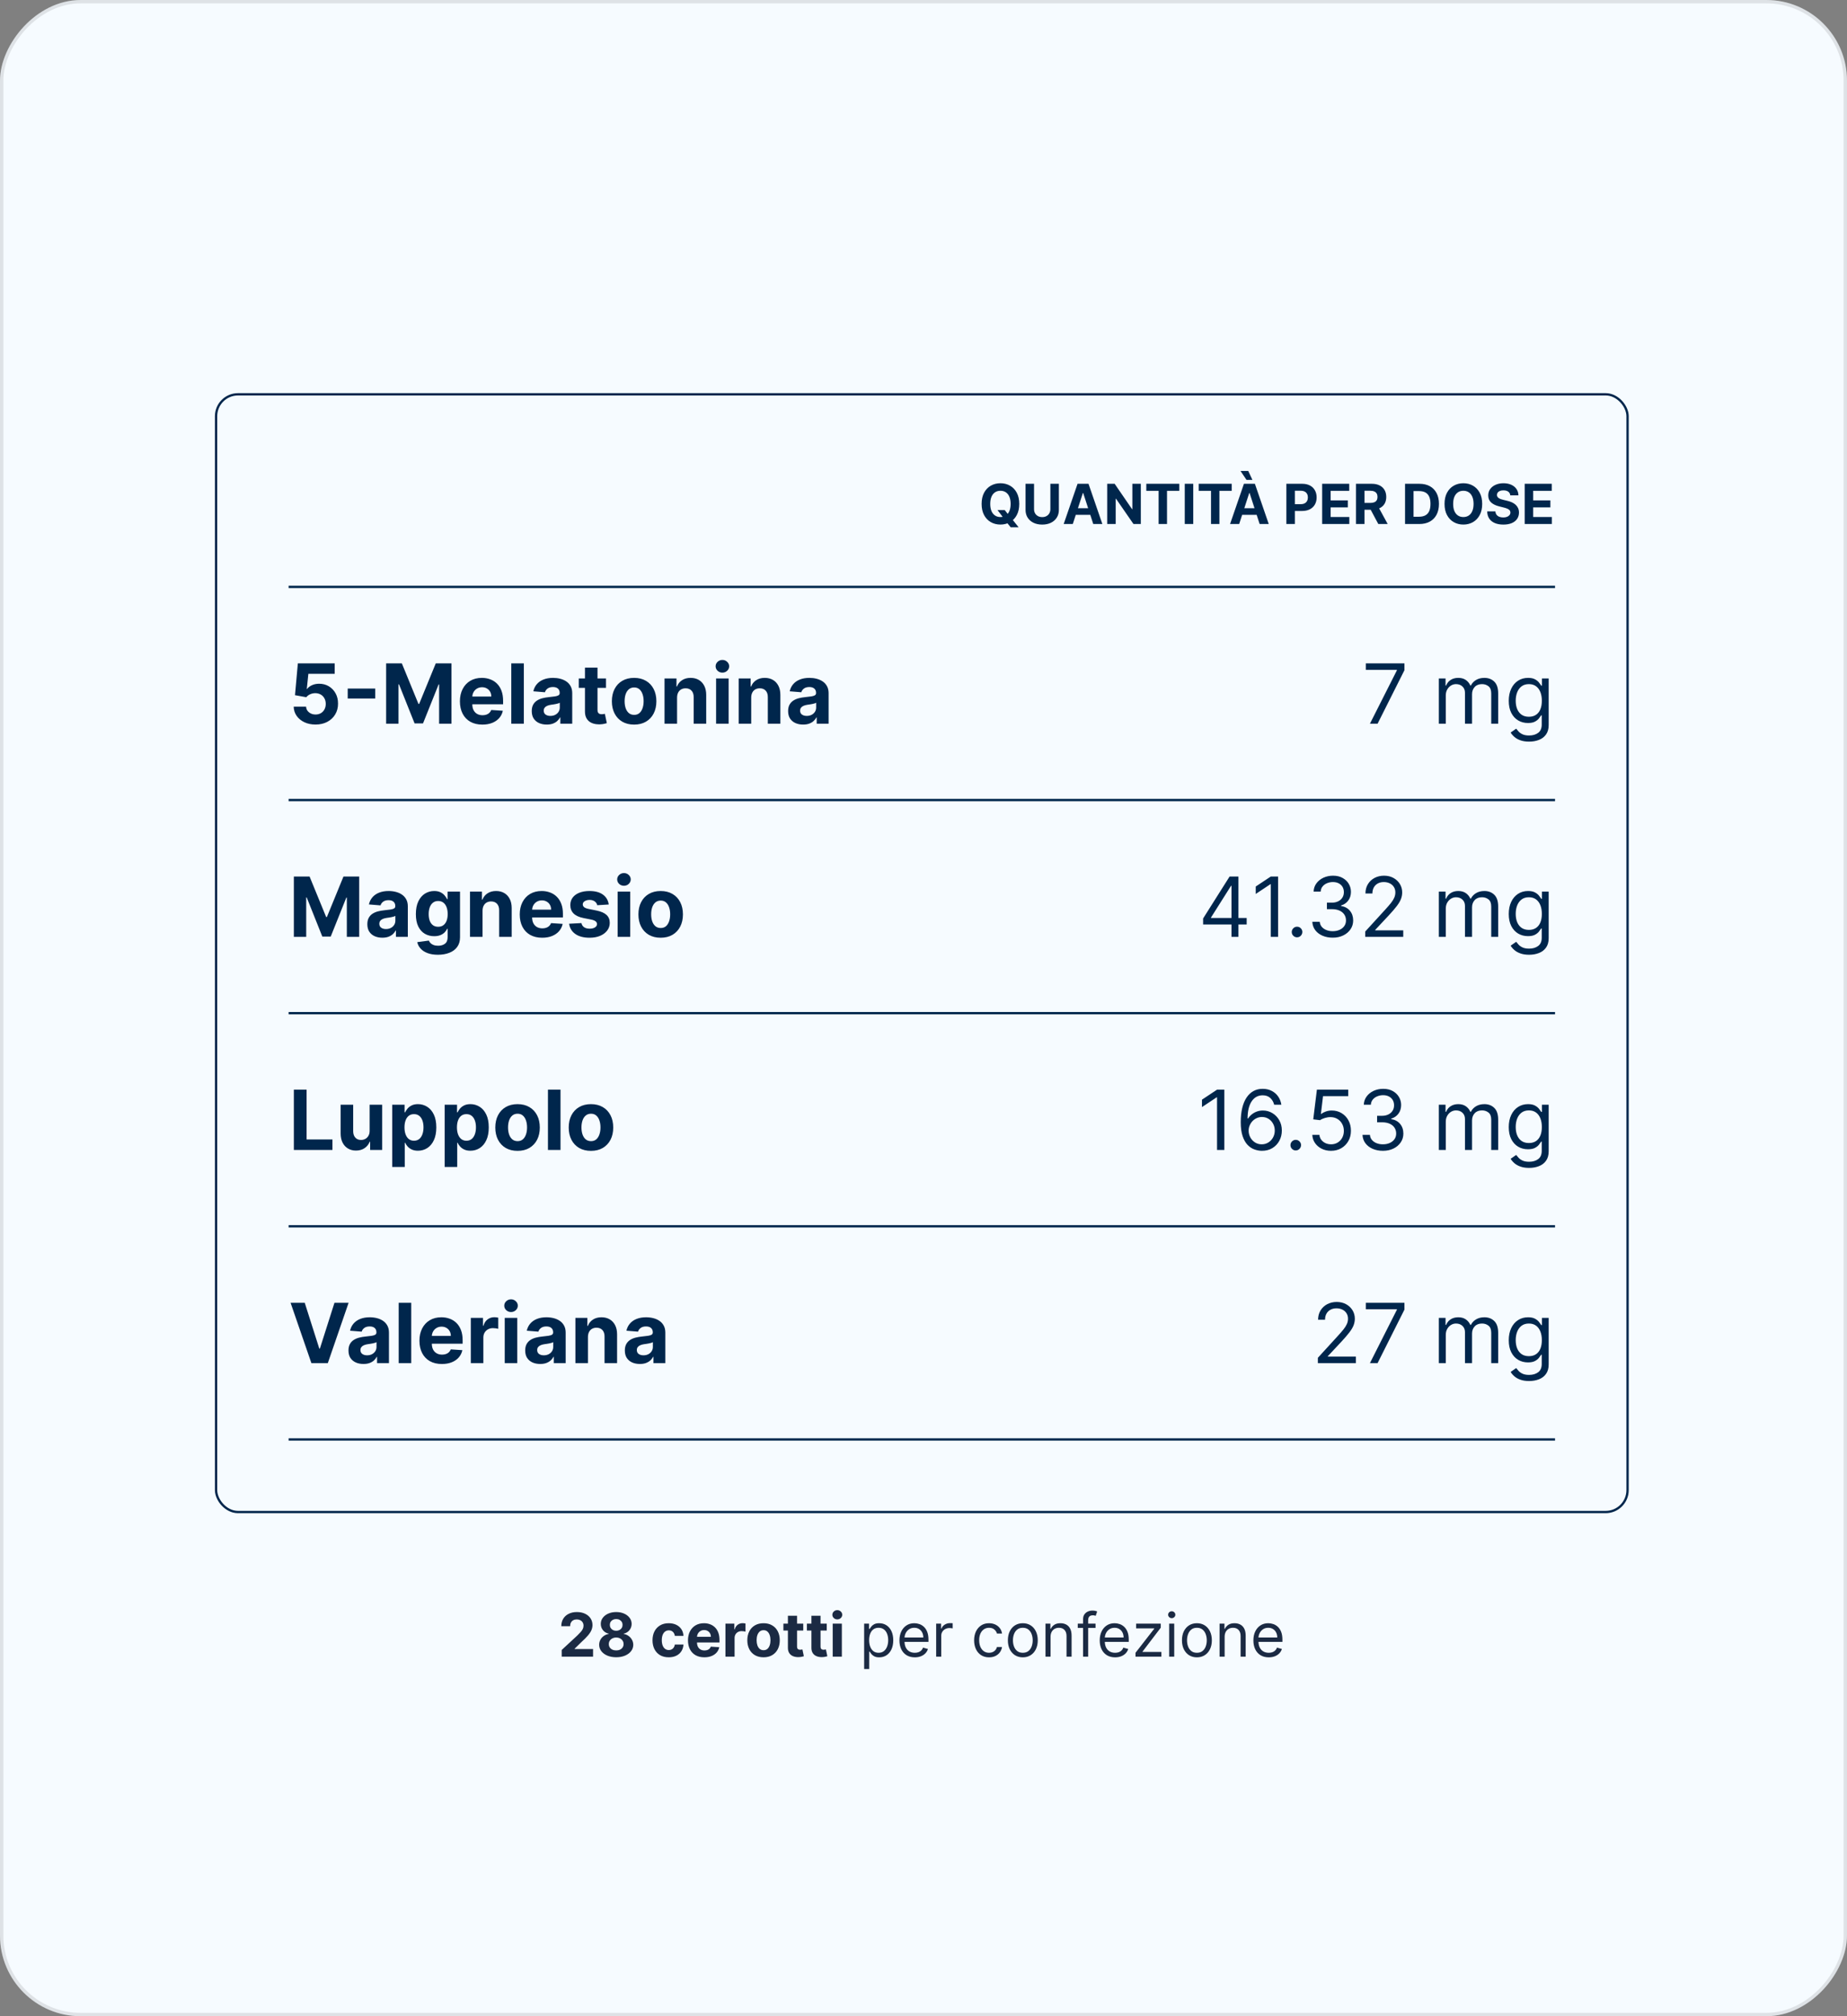
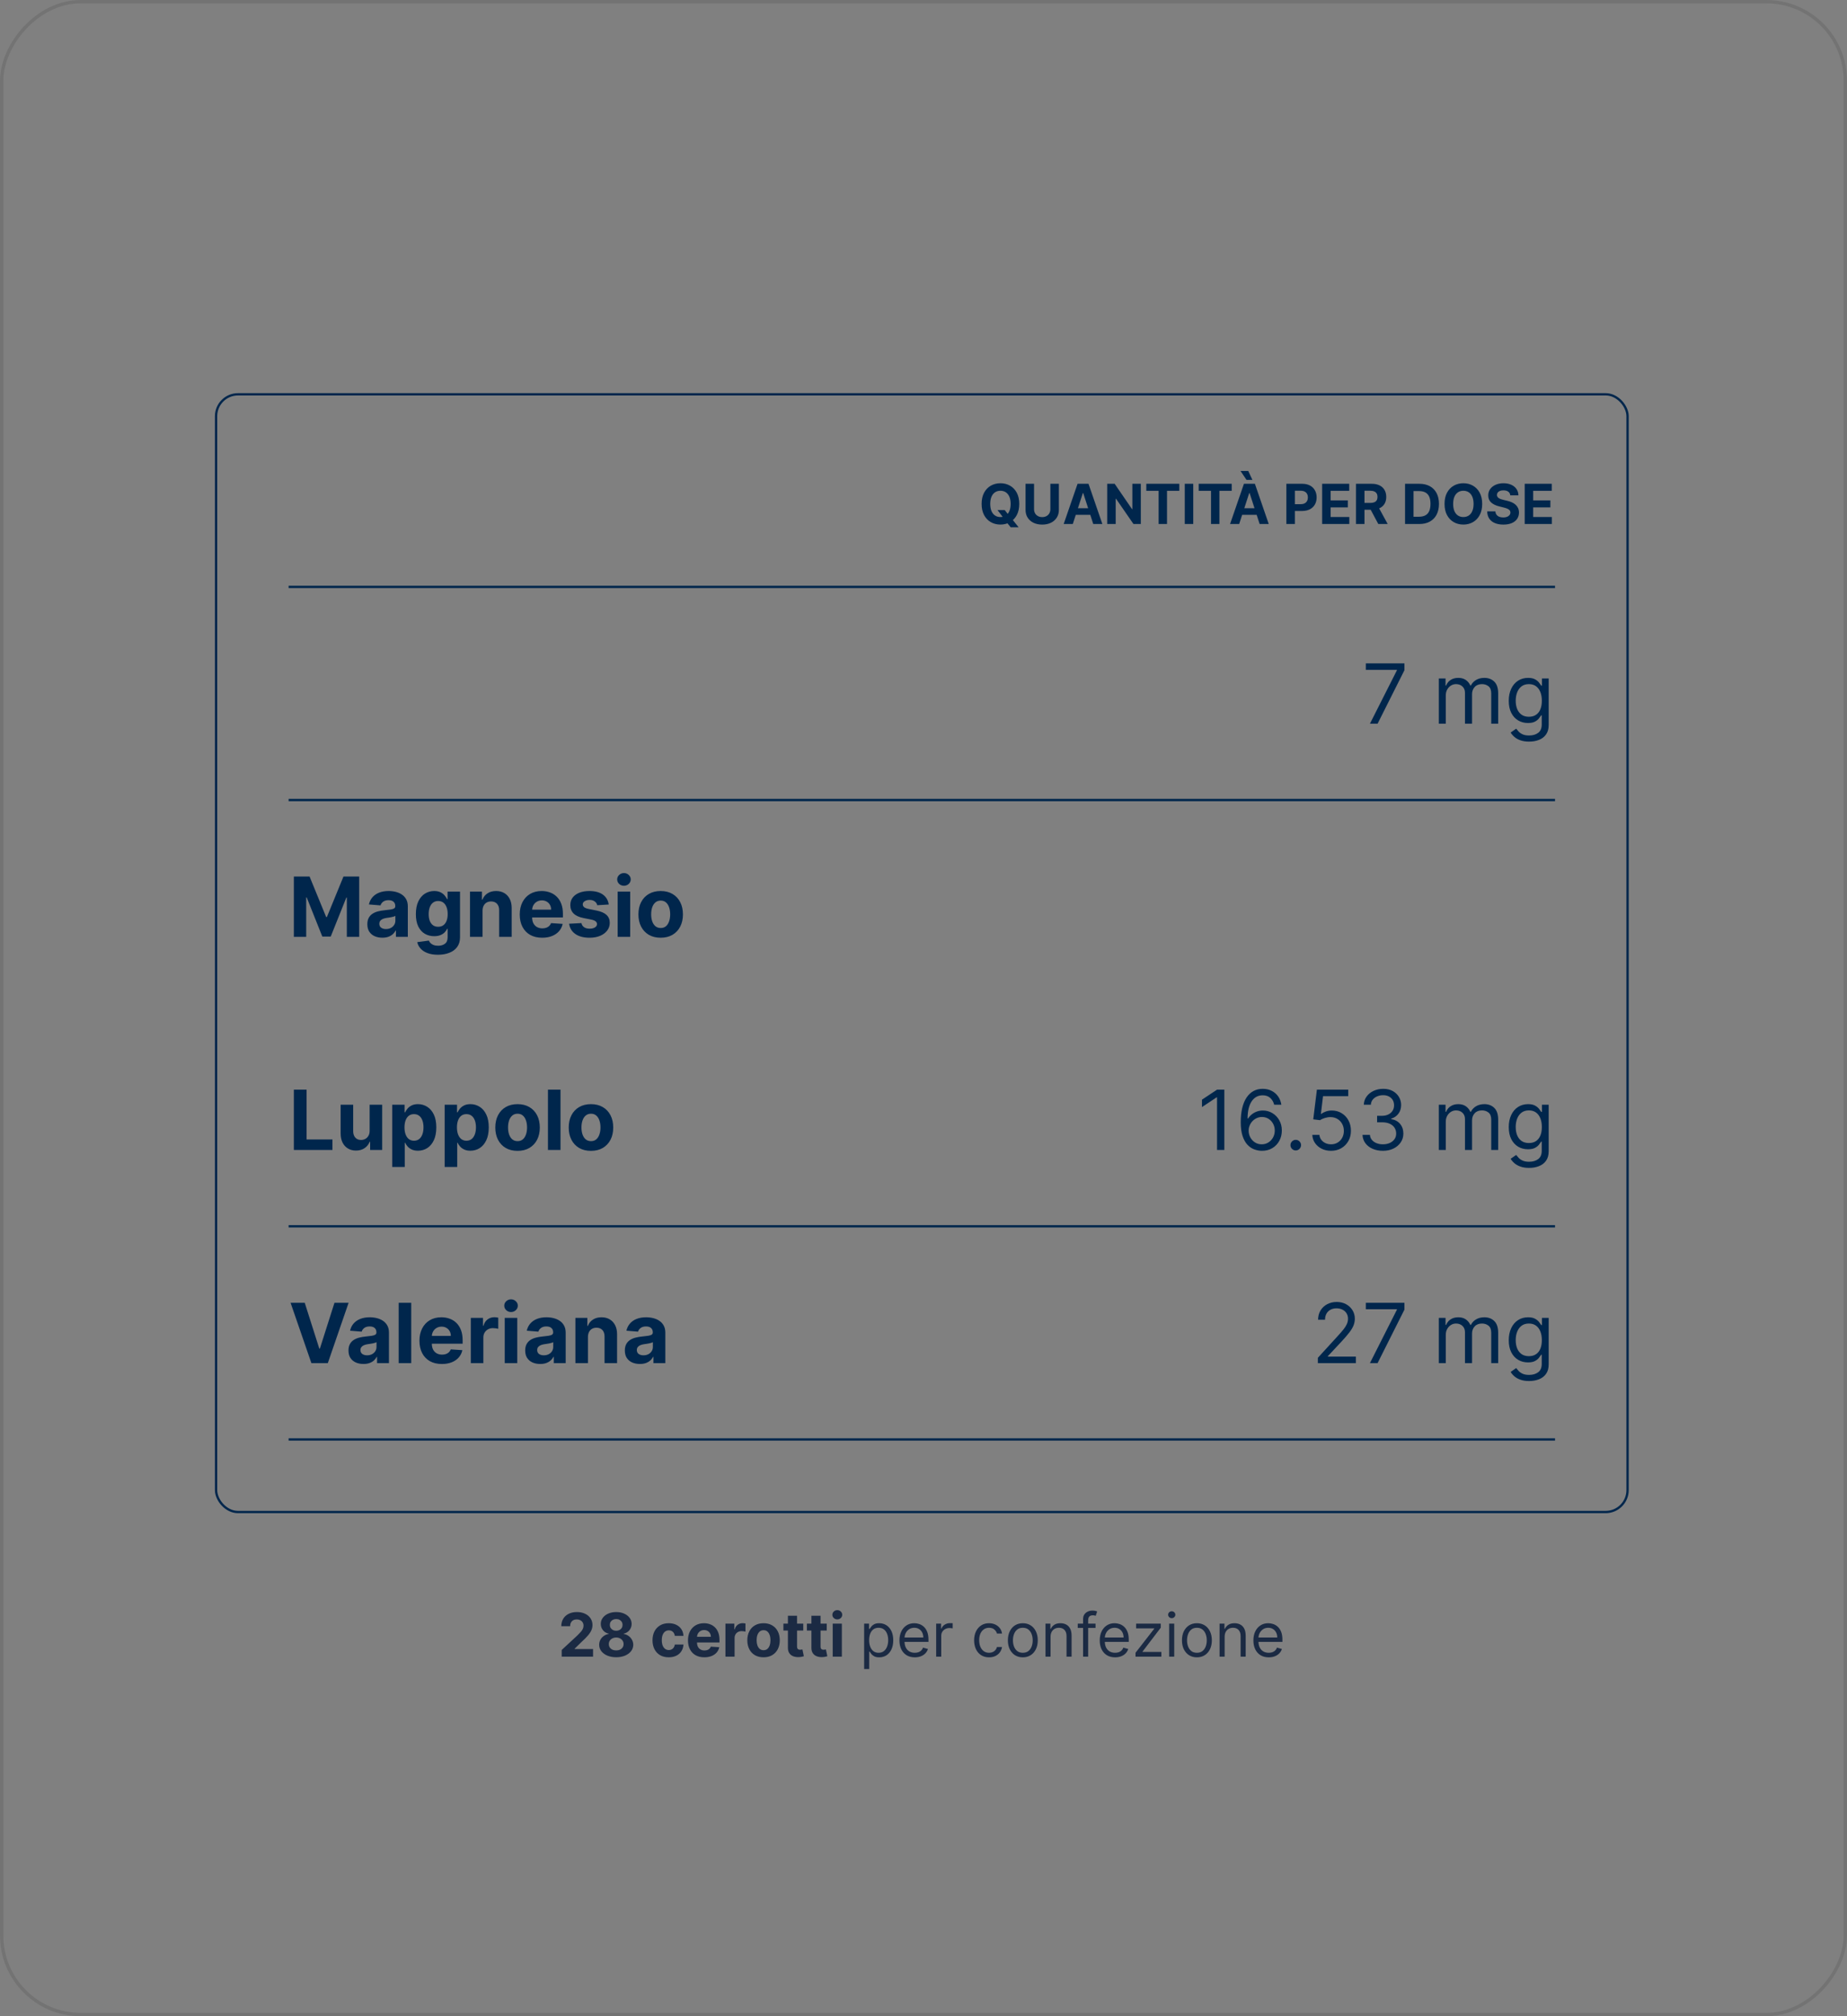
<svg xmlns="http://www.w3.org/2000/svg" width="550" height="600" viewBox="0 0 550 600" fill="none">
  <rect x="0" y="0" width="550" height="600" fill="#808080" stroke="none" />
-   <rect width="550" height="600" rx="24" transform="matrix(1 0 0 -1 0 600)" fill="#F6FBFF" />
  <rect x="0.5" y="-0.5" width="549" height="599" rx="23.5" transform="matrix(1 0 0 -1 0 599)" stroke="black" stroke-opacity="0.1" />
  <rect x="64.343" y="117.343" width="420.314" height="332.617" rx="6.514" stroke="#00264C" stroke-width="0.686" />
  <path d="M297.033 151.781H299.184L300.265 153.171L301.328 154.41L303.333 156.923H300.972L299.593 155.228L298.886 154.223L297.033 151.781ZM303.514 149.957C303.514 151.262 303.266 152.373 302.772 153.288C302.281 154.204 301.611 154.903 300.761 155.386C299.916 155.865 298.965 156.105 297.91 156.105C296.846 156.105 295.892 155.863 295.046 155.38C294.201 154.897 293.533 154.198 293.042 153.282C292.551 152.367 292.305 151.259 292.305 149.957C292.305 148.652 292.551 147.542 293.042 146.626C293.533 145.711 294.201 145.014 295.046 144.534C295.892 144.051 296.846 143.81 297.91 143.81C298.965 143.81 299.916 144.051 300.761 144.534C301.611 145.014 302.281 145.711 302.772 146.626C303.266 147.542 303.514 148.652 303.514 149.957ZM300.948 149.957C300.948 149.112 300.822 148.399 300.569 147.819C300.319 147.238 299.967 146.798 299.511 146.498C299.055 146.198 298.521 146.048 297.91 146.048C297.298 146.048 296.764 146.198 296.308 146.498C295.853 146.798 295.498 147.238 295.245 147.819C294.996 148.399 294.871 149.112 294.871 149.957C294.871 150.803 294.996 151.516 295.245 152.096C295.498 152.677 295.853 153.117 296.308 153.417C296.764 153.717 297.298 153.867 297.91 153.867C298.521 153.867 299.055 153.717 299.511 153.417C299.967 153.117 300.319 152.677 300.569 152.096C300.822 151.516 300.948 150.803 300.948 149.957ZM312.781 143.973H315.311V151.746C315.311 152.618 315.102 153.382 314.686 154.036C314.273 154.691 313.694 155.201 312.95 155.567C312.206 155.93 311.339 156.111 310.35 156.111C309.356 156.111 308.487 155.93 307.743 155.567C306.999 155.201 306.421 154.691 306.008 154.036C305.595 153.382 305.388 152.618 305.388 151.746V143.973H307.919V151.529C307.919 151.985 308.018 152.39 308.217 152.745C308.419 153.099 308.704 153.378 309.07 153.58C309.436 153.783 309.863 153.884 310.35 153.884C310.84 153.884 311.267 153.783 311.629 153.58C311.996 153.378 312.278 153.099 312.477 152.745C312.679 152.39 312.781 151.985 312.781 151.529V143.973ZM319.456 155.941H316.744L320.876 143.973H324.136L328.262 155.941H325.551L322.553 146.708H322.459L319.456 155.941ZM319.286 151.237H325.691V153.212H319.286V151.237ZM339.713 143.973V155.941H337.527L332.321 148.409H332.233V155.941H329.703V143.973H331.923L337.089 151.5H337.194V143.973H339.713ZM341.348 146.06V143.973H351.177V146.06H347.513V155.941H345.012V146.06H341.348ZM355.326 143.973V155.941H352.796V143.973H355.326ZM356.952 146.06V143.973H366.781V146.06H363.117V155.941H360.616V146.06H356.952ZM369 155.941H366.289L370.42 143.973H373.681L377.807 155.941H375.095L372.098 146.708H372.004L369 155.941ZM368.831 151.237H375.236V153.212H368.831V151.237ZM371.186 142.816L369.404 140.157H371.7L372.945 142.816H371.186ZM383.056 155.941V143.973H387.778C388.686 143.973 389.459 144.147 390.098 144.493C390.737 144.836 391.224 145.313 391.559 145.925C391.898 146.533 392.067 147.234 392.067 148.029C392.067 148.824 391.896 149.525 391.553 150.133C391.21 150.74 390.713 151.214 390.063 151.553C389.416 151.892 388.633 152.061 387.714 152.061H384.704V150.033H387.305C387.792 150.033 388.193 149.95 388.508 149.782C388.828 149.611 389.065 149.375 389.221 149.075C389.381 148.771 389.461 148.422 389.461 148.029C389.461 147.632 389.381 147.285 389.221 146.989C389.065 146.689 388.828 146.457 388.508 146.293C388.189 146.126 387.784 146.042 387.293 146.042H385.586V155.941H383.056ZM393.711 155.941V143.973H401.775V146.06H396.241V148.911H401.36V150.998H396.241V153.855H401.799V155.941H393.711ZM403.787 155.941V143.973H408.509C409.412 143.973 410.184 144.135 410.823 144.458C411.466 144.778 411.955 145.232 412.29 145.82C412.629 146.404 412.798 147.092 412.798 147.883C412.798 148.678 412.627 149.361 412.284 149.934C411.941 150.503 411.444 150.939 410.794 151.243C410.147 151.547 409.364 151.699 408.444 151.699H405.283V149.665H408.035C408.518 149.665 408.92 149.599 409.239 149.466C409.559 149.334 409.796 149.135 409.952 148.87C410.112 148.605 410.192 148.276 410.192 147.883C410.192 147.485 410.112 147.15 409.952 146.878C409.796 146.605 409.557 146.398 409.233 146.258C408.914 146.114 408.511 146.042 408.024 146.042H406.317V155.941H403.787ZM410.25 150.495L413.225 155.941H410.431L407.521 150.495H410.25ZM422.637 155.941H418.395V143.973H422.672C423.876 143.973 424.913 144.213 425.781 144.692C426.65 145.167 427.318 145.851 427.786 146.743C428.257 147.635 428.493 148.703 428.493 149.946C428.493 151.192 428.257 152.264 427.786 153.16C427.318 154.056 426.646 154.743 425.77 155.223C424.897 155.702 423.853 155.941 422.637 155.941ZM420.925 153.773H422.532C423.28 153.773 423.909 153.641 424.42 153.376C424.934 153.107 425.32 152.692 425.577 152.131C425.838 151.566 425.968 150.838 425.968 149.946C425.968 149.061 425.838 148.339 425.577 147.778C425.32 147.217 424.936 146.804 424.426 146.539C423.915 146.274 423.286 146.141 422.538 146.141H420.925V153.773ZM441.365 149.957C441.365 151.262 441.118 152.373 440.623 153.288C440.132 154.204 439.462 154.903 438.613 155.386C437.767 155.865 436.817 156.105 435.761 156.105C434.697 156.105 433.743 155.863 432.898 155.38C432.052 154.897 431.384 154.198 430.893 153.282C430.402 152.367 430.157 151.259 430.157 149.957C430.157 148.652 430.402 147.542 430.893 146.626C431.384 145.711 432.052 145.014 432.898 144.534C433.743 144.051 434.697 143.81 435.761 143.81C436.817 143.81 437.767 144.051 438.613 144.534C439.462 145.014 440.132 145.711 440.623 146.626C441.118 147.542 441.365 148.652 441.365 149.957ZM438.8 149.957C438.8 149.112 438.673 148.399 438.42 147.819C438.171 147.238 437.818 146.798 437.362 146.498C436.906 146.198 436.373 146.048 435.761 146.048C435.149 146.048 434.616 146.198 434.16 146.498C433.704 146.798 433.349 147.238 433.096 147.819C432.847 148.399 432.722 149.112 432.722 149.957C432.722 150.803 432.847 151.516 433.096 152.096C433.349 152.677 433.704 153.117 434.16 153.417C434.616 153.717 435.149 153.867 435.761 153.867C436.373 153.867 436.906 153.717 437.362 153.417C437.818 153.117 438.171 152.677 438.42 152.096C438.673 151.516 438.8 150.803 438.8 149.957ZM449.732 147.415C449.685 146.944 449.485 146.578 449.13 146.317C448.776 146.056 448.294 145.925 447.687 145.925C447.274 145.925 446.925 145.984 446.641 146.1C446.356 146.213 446.138 146.371 445.986 146.574C445.838 146.776 445.764 147.006 445.764 147.263C445.756 147.478 445.801 147.665 445.899 147.824C446 147.984 446.138 148.122 446.313 148.239C446.489 148.352 446.691 148.452 446.921 148.537C447.151 148.619 447.396 148.689 447.657 148.748L448.733 149.005C449.255 149.122 449.734 149.278 450.17 149.472C450.607 149.667 450.985 149.907 451.304 150.191C451.623 150.475 451.871 150.811 452.046 151.196C452.225 151.582 452.317 152.024 452.321 152.523C452.317 153.255 452.13 153.89 451.76 154.428C451.394 154.962 450.864 155.376 450.17 155.673C449.481 155.965 448.649 156.111 447.675 156.111C446.709 156.111 445.867 155.963 445.151 155.667C444.438 155.371 443.88 154.932 443.479 154.352C443.082 153.767 442.873 153.045 442.854 152.184H445.302C445.33 152.585 445.445 152.92 445.647 153.189C445.854 153.454 446.128 153.654 446.471 153.791C446.818 153.923 447.209 153.99 447.646 153.99C448.074 153.99 448.446 153.927 448.762 153.803C449.081 153.678 449.329 153.504 449.504 153.282C449.679 153.06 449.767 152.805 449.767 152.517C449.767 152.248 449.687 152.022 449.527 151.839C449.372 151.656 449.142 151.5 448.838 151.372C448.538 151.243 448.17 151.126 447.733 151.021L446.43 150.694C445.421 150.448 444.625 150.064 444.04 149.542C443.456 149.02 443.166 148.317 443.169 147.433C443.166 146.708 443.358 146.075 443.748 145.534C444.141 144.992 444.681 144.569 445.367 144.266C446.052 143.962 446.832 143.81 447.704 143.81C448.592 143.81 449.368 143.962 450.03 144.266C450.696 144.569 451.214 144.992 451.584 145.534C451.955 146.075 452.145 146.702 452.157 147.415H449.732ZM454.023 155.941V143.973H462.087V146.06H456.553V148.911H461.672V150.998H456.553V153.855H462.111V155.941H454.023Z" fill="#00264C" />
  <path d="M85.941 174.655H463.059" stroke="#00264C" stroke-width="0.686" />
-   <path d="M93.953 215.614C92.714 215.614 91.61 215.386 90.64 214.93C89.676 214.474 88.91 213.846 88.343 213.045C87.776 212.245 87.481 211.327 87.458 210.293H91.139C91.18 210.988 91.472 211.552 92.016 211.985C92.559 212.417 93.205 212.633 93.953 212.633C94.549 212.633 95.075 212.502 95.531 212.239C95.993 211.97 96.352 211.599 96.609 211.126C96.872 210.646 97.004 210.097 97.004 209.478C97.004 208.846 96.869 208.291 96.6 207.812C96.338 207.333 95.972 206.959 95.505 206.69C95.037 206.421 94.502 206.284 93.901 206.278C93.375 206.278 92.863 206.386 92.367 206.602C91.876 206.819 91.493 207.114 91.218 207.488L87.844 206.883L88.694 197.416H99.668V200.519H91.823L91.359 205.016H91.464C91.779 204.572 92.256 204.204 92.893 203.911C93.529 203.619 94.243 203.473 95.031 203.473C96.112 203.473 97.077 203.727 97.924 204.236C98.771 204.744 99.441 205.442 99.931 206.331C100.422 207.213 100.665 208.23 100.659 209.381C100.665 210.591 100.384 211.666 99.817 212.607C99.256 213.542 98.47 214.278 97.46 214.816C96.454 215.348 95.286 215.614 93.953 215.614ZM111.73 204.911V207.873H103.543V204.911H111.73ZM114.982 197.416H119.663L124.607 209.478H124.817L129.761 197.416H134.442V215.368H130.76V203.683H130.611L125.965 215.28H123.458L118.813 203.64H118.664V215.368H114.982V197.416ZM143.635 215.631C142.25 215.631 141.058 215.351 140.058 214.79C139.065 214.223 138.299 213.422 137.762 212.388C137.224 211.348 136.955 210.117 136.955 208.697C136.955 207.312 137.224 206.097 137.762 205.051C138.299 204.005 139.056 203.19 140.032 202.605C141.014 202.021 142.165 201.729 143.486 201.729C144.374 201.729 145.201 201.872 145.966 202.158C146.738 202.439 147.41 202.862 147.982 203.429C148.561 203.996 149.011 204.709 149.332 205.568C149.654 206.421 149.814 207.421 149.814 208.566V209.592H138.445V207.277H146.299C146.299 206.74 146.183 206.263 145.949 205.849C145.715 205.434 145.391 205.109 144.976 204.876C144.567 204.636 144.09 204.516 143.547 204.516C142.98 204.516 142.478 204.648 142.039 204.911C141.607 205.168 141.268 205.515 141.022 205.954C140.777 206.386 140.651 206.868 140.646 207.4V209.6C140.646 210.266 140.768 210.842 141.014 211.327C141.265 211.812 141.619 212.186 142.074 212.449C142.53 212.712 143.071 212.844 143.696 212.844C144.111 212.844 144.491 212.785 144.836 212.668C145.18 212.551 145.475 212.376 145.721 212.142C145.966 211.909 146.153 211.622 146.282 211.283L149.736 211.511C149.56 212.341 149.201 213.066 148.657 213.685C148.12 214.299 147.424 214.778 146.571 215.123C145.724 215.462 144.745 215.631 143.635 215.631ZM155.985 197.416V215.368H152.251V197.416H155.985ZM162.816 215.622C161.957 215.622 161.192 215.473 160.519 215.175C159.847 214.871 159.316 214.424 158.924 213.834C158.538 213.238 158.346 212.496 158.346 211.608C158.346 210.86 158.483 210.231 158.758 209.723C159.032 209.215 159.406 208.806 159.88 208.496C160.353 208.186 160.891 207.952 161.492 207.795C162.1 207.637 162.737 207.526 163.403 207.461C164.186 207.38 164.818 207.304 165.297 207.234C165.776 207.158 166.124 207.047 166.34 206.9C166.556 206.754 166.664 206.538 166.664 206.252V206.199C166.664 205.644 166.489 205.215 166.138 204.911C165.793 204.607 165.303 204.455 164.666 204.455C163.994 204.455 163.459 204.604 163.062 204.902C162.664 205.194 162.401 205.562 162.273 206.006L158.819 205.726C158.994 204.908 159.339 204.201 159.853 203.605C160.368 203.003 161.031 202.541 161.843 202.22C162.661 201.892 163.608 201.729 164.683 201.729C165.431 201.729 166.147 201.816 166.831 201.992C167.52 202.167 168.131 202.439 168.663 202.807C169.2 203.175 169.624 203.648 169.934 204.227C170.243 204.8 170.398 205.486 170.398 206.287V215.368H166.857V213.501H166.752C166.536 213.922 166.246 214.293 165.884 214.614C165.522 214.93 165.086 215.178 164.578 215.359C164.07 215.535 163.482 215.622 162.816 215.622ZM163.885 213.045C164.435 213.045 164.92 212.937 165.341 212.721C165.761 212.499 166.091 212.201 166.331 211.827C166.571 211.453 166.69 211.029 166.69 210.556V209.127C166.574 209.203 166.413 209.273 166.208 209.337C166.01 209.396 165.785 209.451 165.533 209.504C165.282 209.551 165.031 209.594 164.78 209.635C164.528 209.67 164.3 209.703 164.096 209.732C163.658 209.796 163.275 209.898 162.948 210.039C162.62 210.179 162.366 210.369 162.185 210.608C162.004 210.842 161.913 211.134 161.913 211.485C161.913 211.993 162.097 212.382 162.465 212.651C162.839 212.914 163.313 213.045 163.885 213.045ZM180.457 201.904V204.709H172.349V201.904H180.457ZM174.189 198.678H177.924V211.231C177.924 211.575 177.976 211.844 178.081 212.037C178.187 212.224 178.333 212.356 178.52 212.432C178.713 212.508 178.935 212.546 179.186 212.546C179.361 212.546 179.537 212.531 179.712 212.502C179.887 212.467 180.022 212.44 180.115 212.423L180.702 215.202C180.515 215.26 180.252 215.327 179.913 215.403C179.575 215.485 179.163 215.535 178.677 215.552C177.778 215.587 176.989 215.467 176.311 215.193C175.639 214.918 175.116 214.492 174.742 213.913C174.368 213.334 174.184 212.604 174.189 211.722V198.678ZM188.828 215.631C187.467 215.631 186.289 215.342 185.296 214.763C184.308 214.179 183.545 213.367 183.008 212.326C182.47 211.28 182.201 210.068 182.201 208.689C182.201 207.298 182.47 206.082 183.008 205.042C183.545 203.996 184.308 203.184 185.296 202.605C186.289 202.021 187.467 201.729 188.828 201.729C190.19 201.729 191.364 202.021 192.352 202.605C193.345 203.184 194.111 203.996 194.648 205.042C195.186 206.082 195.455 207.298 195.455 208.689C195.455 210.068 195.186 211.28 194.648 212.326C194.111 213.367 193.345 214.179 192.352 214.763C191.364 215.342 190.19 215.631 188.828 215.631ZM188.846 212.738C189.465 212.738 189.982 212.563 190.397 212.212C190.812 211.856 191.125 211.371 191.335 210.757C191.551 210.144 191.659 209.445 191.659 208.662C191.659 207.879 191.551 207.181 191.335 206.567C191.125 205.954 190.812 205.469 190.397 205.112C189.982 204.756 189.465 204.578 188.846 204.578C188.22 204.578 187.694 204.756 187.268 205.112C186.847 205.469 186.529 205.954 186.312 206.567C186.102 207.181 185.997 207.879 185.997 208.662C185.997 209.445 186.102 210.144 186.312 210.757C186.529 211.371 186.847 211.856 187.268 212.212C187.694 212.563 188.22 212.738 188.846 212.738ZM201.617 207.584V215.368H197.883V201.904H201.442V204.28H201.6C201.898 203.496 202.397 202.877 203.099 202.421C203.8 201.96 204.65 201.729 205.649 201.729C206.584 201.729 207.4 201.933 208.095 202.342C208.79 202.751 209.331 203.336 209.717 204.095C210.102 204.849 210.295 205.749 210.295 206.795V215.368H206.561V207.461C206.567 206.637 206.356 205.995 205.93 205.533C205.503 205.066 204.916 204.832 204.168 204.832C203.665 204.832 203.221 204.94 202.836 205.156C202.456 205.372 202.158 205.688 201.941 206.103C201.731 206.512 201.623 207.006 201.617 207.584ZM213.238 215.368V201.904H216.972V215.368H213.238ZM215.114 200.168C214.559 200.168 214.083 199.984 213.685 199.616C213.294 199.242 213.098 198.795 213.098 198.275C213.098 197.761 213.294 197.32 213.685 196.951C214.083 196.577 214.559 196.39 215.114 196.39C215.669 196.39 216.143 196.577 216.534 196.951C216.931 197.32 217.13 197.761 217.13 198.275C217.13 198.795 216.931 199.242 216.534 199.616C216.143 199.984 215.669 200.168 215.114 200.168ZM223.698 207.584V215.368H219.964V201.904H223.522V204.28H223.68C223.978 203.496 224.478 202.877 225.179 202.421C225.88 201.96 226.731 201.729 227.73 201.729C228.665 201.729 229.48 201.933 230.176 202.342C230.871 202.751 231.412 203.336 231.797 204.095C232.183 204.849 232.376 205.749 232.376 206.795V215.368H228.642V207.461C228.647 206.637 228.437 205.995 228.01 205.533C227.584 205.066 226.997 204.832 226.249 204.832C225.746 204.832 225.302 204.94 224.916 205.156C224.536 205.372 224.238 205.688 224.022 206.103C223.812 206.512 223.704 207.006 223.698 207.584ZM239.158 215.622C238.299 215.622 237.534 215.473 236.862 215.175C236.19 214.871 235.658 214.424 235.266 213.834C234.881 213.238 234.688 212.496 234.688 211.608C234.688 210.86 234.825 210.231 235.1 209.723C235.374 209.215 235.748 208.806 236.222 208.496C236.695 208.186 237.233 207.952 237.835 207.795C238.442 207.637 239.079 207.526 239.745 207.461C240.529 207.38 241.16 207.304 241.639 207.234C242.118 207.158 242.466 207.047 242.682 206.9C242.898 206.754 243.006 206.538 243.006 206.252V206.199C243.006 205.644 242.831 205.215 242.48 204.911C242.136 204.607 241.645 204.455 241.008 204.455C240.336 204.455 239.801 204.604 239.404 204.902C239.006 205.194 238.743 205.562 238.615 206.006L235.161 205.726C235.336 204.908 235.681 204.201 236.195 203.605C236.71 203.003 237.373 202.541 238.185 202.22C239.003 201.892 239.95 201.729 241.025 201.729C241.773 201.729 242.489 201.816 243.173 201.992C243.862 202.167 244.473 202.439 245.005 202.807C245.543 203.175 245.966 203.648 246.276 204.227C246.586 204.8 246.74 205.486 246.74 206.287V215.368H243.199V213.501H243.094C242.878 213.922 242.588 214.293 242.226 214.614C241.864 214.93 241.428 215.178 240.92 215.359C240.412 215.535 239.824 215.622 239.158 215.622ZM240.228 213.045C240.777 213.045 241.262 212.937 241.683 212.721C242.103 212.499 242.434 212.201 242.673 211.827C242.913 211.453 243.033 211.029 243.033 210.556V209.127C242.916 209.203 242.755 209.273 242.551 209.337C242.352 209.396 242.127 209.451 241.876 209.504C241.624 209.551 241.373 209.594 241.122 209.635C240.87 209.67 240.643 209.703 240.438 209.732C240 209.796 239.617 209.898 239.29 210.039C238.962 210.179 238.708 210.369 238.527 210.608C238.346 210.842 238.255 211.134 238.255 211.485C238.255 211.993 238.439 212.382 238.808 212.651C239.182 212.914 239.655 213.045 240.228 213.045Z" fill="#00264C" />
  <path d="M407.938 215.368L415.967 199.485V199.344H406.711V197.416H418.211V199.45L410.217 215.368H407.938ZM428.456 215.368V201.904H430.455V204.008H430.63C430.911 203.289 431.364 202.731 431.989 202.333C432.614 201.93 433.365 201.729 434.242 201.729C435.13 201.729 435.869 201.93 436.459 202.333C437.055 202.731 437.52 203.289 437.853 204.008H437.993C438.338 203.312 438.855 202.76 439.545 202.351C440.234 201.936 441.061 201.729 442.025 201.729C443.229 201.729 444.214 202.106 444.979 202.859C445.745 203.607 446.128 204.773 446.128 206.357V215.368H444.059V206.357C444.059 205.363 443.787 204.653 443.244 204.227C442.7 203.8 442.061 203.587 441.324 203.587C440.378 203.587 439.644 203.873 439.124 204.446C438.604 205.013 438.344 205.732 438.344 206.602V215.368H436.24V206.146C436.24 205.381 435.992 204.764 435.495 204.297C434.998 203.824 434.358 203.587 433.575 203.587C433.038 203.587 432.535 203.73 432.068 204.016C431.606 204.303 431.232 204.7 430.946 205.209C430.665 205.711 430.525 206.293 430.525 206.953V215.368H428.456ZM455.345 220.697C454.346 220.697 453.487 220.569 452.768 220.312C452.049 220.06 451.45 219.727 450.971 219.312C450.497 218.903 450.121 218.465 449.84 217.998L451.488 216.841C451.675 217.086 451.912 217.367 452.198 217.682C452.484 218.003 452.876 218.281 453.373 218.515C453.875 218.754 454.533 218.874 455.345 218.874C456.432 218.874 457.329 218.611 458.036 218.085C458.743 217.559 459.097 216.735 459.097 215.613V212.879H458.921C458.769 213.124 458.553 213.428 458.273 213.79C457.998 214.147 457.601 214.465 457.08 214.746C456.566 215.02 455.871 215.158 454.994 215.158C453.907 215.158 452.931 214.9 452.067 214.386C451.207 213.872 450.527 213.124 450.024 212.142C449.527 211.16 449.279 209.968 449.279 208.566C449.279 207.187 449.522 205.986 450.007 204.963C450.492 203.935 451.167 203.14 452.031 202.579C452.896 202.012 453.896 201.729 455.029 201.729C455.906 201.729 456.601 201.875 457.116 202.167C457.636 202.453 458.033 202.78 458.308 203.149C458.588 203.511 458.804 203.809 458.956 204.043H459.167V201.904H461.165V215.754C461.165 216.911 460.902 217.852 460.376 218.576C459.856 219.307 459.155 219.841 458.273 220.18C457.396 220.525 456.42 220.697 455.345 220.697ZM455.275 213.299C456.105 213.299 456.806 213.109 457.378 212.729C457.951 212.35 458.387 211.803 458.685 211.09C458.983 210.377 459.132 209.524 459.132 208.531C459.132 207.561 458.986 206.705 458.693 205.962C458.401 205.22 457.969 204.639 457.396 204.218C456.823 203.797 456.116 203.587 455.275 203.587C454.398 203.587 453.668 203.809 453.083 204.253C452.505 204.697 452.069 205.293 451.777 206.041C451.491 206.789 451.348 207.619 451.348 208.531C451.348 209.466 451.494 210.293 451.786 211.011C452.084 211.724 452.522 212.285 453.101 212.694C453.685 213.098 454.41 213.299 455.275 213.299Z" fill="#00264C" />
  <path d="M85.941 238.081H463.059" stroke="#00264C" stroke-width="0.686" />
  <path d="M87.502 260.843H92.183L97.126 272.904H97.337L102.281 260.843H106.961V278.795H103.28V267.11H103.131L98.485 278.707H95.978L91.332 267.066H91.183V278.795H87.502V260.843ZM113.858 279.049C112.999 279.049 112.233 278.9 111.561 278.602C110.889 278.298 110.357 277.851 109.966 277.261C109.58 276.665 109.387 275.923 109.387 275.034C109.387 274.286 109.525 273.658 109.799 273.15C110.074 272.641 110.448 272.232 110.921 271.923C111.395 271.613 111.932 271.379 112.534 271.221C113.142 271.064 113.779 270.952 114.445 270.888C115.228 270.806 115.859 270.73 116.338 270.66C116.818 270.584 117.165 270.473 117.382 270.327C117.598 270.181 117.706 269.965 117.706 269.679V269.626C117.706 269.071 117.531 268.641 117.18 268.337C116.835 268.034 116.344 267.882 115.707 267.882C115.035 267.882 114.501 268.031 114.103 268.329C113.706 268.621 113.443 268.989 113.314 269.433L109.861 269.153C110.036 268.334 110.381 267.627 110.895 267.031C111.409 266.429 112.073 265.968 112.885 265.646C113.703 265.319 114.65 265.155 115.725 265.155C116.473 265.155 117.189 265.243 117.872 265.418C118.562 265.594 119.173 265.865 119.704 266.234C120.242 266.602 120.666 267.075 120.975 267.654C121.285 268.226 121.44 268.913 121.44 269.714V278.795H117.899V276.928H117.794C117.577 277.348 117.288 277.72 116.926 278.041C116.563 278.357 116.128 278.605 115.62 278.786C115.111 278.961 114.524 279.049 113.858 279.049ZM114.927 276.472C115.476 276.472 115.962 276.364 116.382 276.148C116.803 275.926 117.133 275.627 117.373 275.253C117.612 274.879 117.732 274.456 117.732 273.982V272.554C117.615 272.63 117.455 272.7 117.25 272.764C117.051 272.822 116.826 272.878 116.575 272.931C116.324 272.977 116.073 273.021 115.821 273.062C115.57 273.097 115.342 273.129 115.138 273.158C114.699 273.223 114.317 273.325 113.989 273.465C113.662 273.606 113.408 273.795 113.227 274.035C113.045 274.269 112.955 274.561 112.955 274.912C112.955 275.42 113.139 275.809 113.507 276.077C113.881 276.34 114.354 276.472 114.927 276.472ZM130.403 284.124C129.193 284.124 128.156 283.958 127.291 283.625C126.432 283.297 125.748 282.85 125.24 282.284C124.732 281.717 124.401 281.08 124.249 280.373L127.703 279.908C127.808 280.177 127.975 280.428 128.203 280.662C128.431 280.896 128.732 281.083 129.106 281.223C129.485 281.369 129.947 281.442 130.491 281.442C131.303 281.442 131.972 281.243 132.498 280.846C133.03 280.454 133.296 279.797 133.296 278.874V276.411H133.138C132.974 276.785 132.729 277.138 132.401 277.471C132.074 277.804 131.653 278.076 131.139 278.286C130.625 278.497 130.011 278.602 129.298 278.602C128.287 278.602 127.367 278.368 126.537 277.901C125.713 277.427 125.056 276.706 124.565 275.736C124.08 274.76 123.837 273.527 123.837 272.036C123.837 270.511 124.086 269.237 124.583 268.215C125.079 267.192 125.74 266.426 126.564 265.918C127.393 265.41 128.302 265.155 129.29 265.155C130.044 265.155 130.675 265.284 131.183 265.541C131.691 265.792 132.101 266.108 132.41 266.488C132.726 266.862 132.968 267.23 133.138 267.592H133.278V265.331H136.986V278.926C136.986 280.072 136.705 281.03 136.144 281.801C135.583 282.573 134.806 283.151 133.813 283.537C132.825 283.929 131.689 284.124 130.403 284.124ZM130.482 275.797C131.084 275.797 131.592 275.648 132.007 275.35C132.428 275.046 132.749 274.614 132.971 274.053C133.199 273.486 133.313 272.808 133.313 272.019C133.313 271.23 133.202 270.546 132.98 269.968C132.758 269.383 132.437 268.931 132.016 268.609C131.595 268.288 131.084 268.127 130.482 268.127C129.868 268.127 129.351 268.294 128.93 268.627C128.51 268.954 128.191 269.41 127.975 269.994C127.759 270.578 127.651 271.253 127.651 272.019C127.651 272.796 127.759 273.468 127.975 274.035C128.197 274.596 128.515 275.031 128.93 275.341C129.351 275.645 129.868 275.797 130.482 275.797ZM143.692 271.011V278.795H139.957V265.331H143.516V267.706H143.674C143.972 266.923 144.472 266.304 145.173 265.848C145.874 265.386 146.725 265.155 147.724 265.155C148.659 265.155 149.474 265.36 150.169 265.769C150.865 266.178 151.405 266.762 151.791 267.522C152.177 268.276 152.37 269.176 152.37 270.222V278.795H148.635V270.888C148.641 270.064 148.431 269.421 148.004 268.96C147.578 268.492 146.99 268.259 146.242 268.259C145.74 268.259 145.296 268.367 144.91 268.583C144.53 268.799 144.232 269.115 144.016 269.53C143.806 269.939 143.697 270.432 143.692 271.011ZM161.449 279.058C160.064 279.058 158.872 278.777 157.872 278.216C156.879 277.649 156.113 276.849 155.576 275.814C155.038 274.774 154.769 273.544 154.769 272.124C154.769 270.739 155.038 269.524 155.576 268.478C156.113 267.432 156.87 266.616 157.846 266.032C158.828 265.448 159.979 265.155 161.3 265.155C162.188 265.155 163.015 265.299 163.78 265.585C164.552 265.865 165.224 266.289 165.796 266.856C166.375 267.423 166.825 268.136 167.146 268.995C167.468 269.848 167.628 270.847 167.628 271.993V273.018H156.259V270.704H164.113C164.113 270.166 163.997 269.69 163.763 269.275C163.529 268.86 163.205 268.536 162.79 268.302C162.381 268.063 161.904 267.943 161.361 267.943C160.794 267.943 160.292 268.074 159.853 268.337C159.421 268.595 159.082 268.942 158.836 269.381C158.591 269.813 158.465 270.295 158.46 270.827V273.027C158.46 273.693 158.582 274.269 158.828 274.754C159.079 275.239 159.433 275.613 159.888 275.876C160.344 276.139 160.885 276.27 161.51 276.27C161.925 276.27 162.305 276.212 162.65 276.095C162.994 275.978 163.289 275.803 163.535 275.569C163.78 275.335 163.967 275.049 164.096 274.71L167.55 274.938C167.374 275.768 167.015 276.492 166.471 277.112C165.934 277.725 165.238 278.205 164.385 278.549C163.538 278.888 162.559 279.058 161.449 279.058ZM181.268 269.17L177.849 269.381C177.791 269.088 177.665 268.825 177.472 268.592C177.279 268.352 177.025 268.162 176.71 268.022C176.4 267.876 176.029 267.803 175.596 267.803C175.018 267.803 174.53 267.925 174.133 268.171C173.735 268.41 173.536 268.732 173.536 269.135C173.536 269.456 173.665 269.728 173.922 269.95C174.179 270.172 174.62 270.351 175.246 270.485L177.683 270.976C178.992 271.245 179.967 271.677 180.61 272.273C181.253 272.869 181.575 273.652 181.575 274.622C181.575 275.505 181.314 276.279 180.794 276.945C180.28 277.611 179.573 278.132 178.673 278.506C177.779 278.874 176.748 279.058 175.579 279.058C173.796 279.058 172.376 278.687 171.319 277.945C170.267 277.197 169.65 276.18 169.469 274.894L173.142 274.701C173.253 275.245 173.522 275.66 173.948 275.946C174.375 276.226 174.921 276.367 175.588 276.367C176.242 276.367 176.768 276.241 177.165 275.99C177.569 275.733 177.773 275.402 177.779 274.999C177.773 274.66 177.63 274.383 177.349 274.167C177.069 273.944 176.637 273.775 176.052 273.658L173.721 273.194C172.406 272.931 171.427 272.475 170.784 271.826C170.147 271.177 169.829 270.351 169.829 269.345C169.829 268.481 170.062 267.735 170.53 267.11C171.003 266.485 171.666 266.003 172.52 265.664C173.379 265.325 174.384 265.155 175.535 265.155C177.236 265.155 178.574 265.515 179.55 266.234C180.531 266.952 181.104 267.931 181.268 269.17ZM183.926 278.795V265.331H187.66V278.795H183.926ZM185.802 263.595C185.247 263.595 184.77 263.411 184.373 263.043C183.981 262.669 183.786 262.222 183.786 261.702C183.786 261.188 183.981 260.746 184.373 260.378C184.77 260.004 185.247 259.817 185.802 259.817C186.357 259.817 186.83 260.004 187.222 260.378C187.619 260.746 187.818 261.188 187.818 261.702C187.818 262.222 187.619 262.669 187.222 263.043C186.83 263.411 186.357 263.595 185.802 263.595ZM196.735 279.058C195.373 279.058 194.196 278.769 193.202 278.19C192.215 277.606 191.452 276.793 190.914 275.753C190.377 274.707 190.108 273.495 190.108 272.115C190.108 270.725 190.377 269.509 190.914 268.469C191.452 267.423 192.215 266.611 193.202 266.032C194.196 265.448 195.373 265.155 196.735 265.155C198.096 265.155 199.271 265.448 200.258 266.032C201.252 266.611 202.017 267.423 202.555 268.469C203.093 269.509 203.362 270.725 203.362 272.115C203.362 273.495 203.093 274.707 202.555 275.753C202.017 276.793 201.252 277.606 200.258 278.19C199.271 278.769 198.096 279.058 196.735 279.058ZM196.752 276.165C197.372 276.165 197.889 275.99 198.304 275.639C198.719 275.283 199.031 274.798 199.242 274.184C199.458 273.57 199.566 272.872 199.566 272.089C199.566 271.306 199.458 270.608 199.242 269.994C199.031 269.381 198.719 268.895 198.304 268.539C197.889 268.183 197.372 268.004 196.752 268.004C196.127 268.004 195.601 268.183 195.174 268.539C194.754 268.895 194.435 269.381 194.219 269.994C194.009 270.608 193.903 271.306 193.903 272.089C193.903 272.872 194.009 273.57 194.219 274.184C194.435 274.798 194.754 275.283 195.174 275.639C195.601 275.99 196.127 276.165 196.752 276.165Z" fill="#00264C" />
-   <path d="M358.263 275.113V273.325L366.152 260.843H367.45V263.613H366.573L360.612 273.045V273.185H371.236V275.113H358.263ZM366.713 278.795V274.57V273.737V260.843H368.782V278.795H366.713ZM380.591 260.843V278.795H378.418V263.122H378.312L373.93 266.032V263.823L378.418 260.843H380.591ZM386.237 278.935C385.804 278.935 385.433 278.78 385.123 278.47C384.814 278.161 384.659 277.79 384.659 277.357C384.659 276.925 384.814 276.554 385.123 276.244C385.433 275.934 385.804 275.779 386.237 275.779C386.669 275.779 387.04 275.934 387.35 276.244C387.66 276.554 387.814 276.925 387.814 277.357C387.814 277.644 387.741 277.907 387.595 278.146C387.455 278.386 387.265 278.579 387.025 278.725C386.792 278.865 386.529 278.935 386.237 278.935ZM396.882 279.04C395.725 279.04 394.694 278.842 393.788 278.444C392.888 278.047 392.172 277.495 391.641 276.787C391.115 276.075 390.828 275.248 390.782 274.307H392.99C393.037 274.885 393.236 275.385 393.587 275.806C393.937 276.221 394.396 276.542 394.963 276.77C395.53 276.998 396.158 277.112 396.847 277.112C397.619 277.112 398.302 276.977 398.899 276.709C399.495 276.44 399.962 276.066 400.301 275.587C400.64 275.107 400.809 274.552 400.809 273.921C400.809 273.261 400.646 272.679 400.319 272.177C399.991 271.668 399.512 271.271 398.881 270.985C398.25 270.698 397.478 270.555 396.567 270.555H395.129V268.627H396.567C397.28 268.627 397.905 268.498 398.443 268.241C398.986 267.984 399.41 267.622 399.714 267.154C400.023 266.687 400.178 266.137 400.178 265.506C400.178 264.898 400.044 264.369 399.775 263.92C399.506 263.47 399.126 263.119 398.636 262.868C398.151 262.616 397.578 262.491 396.917 262.491C396.298 262.491 395.714 262.605 395.164 262.833C394.621 263.055 394.177 263.379 393.832 263.806C393.487 264.226 393.3 264.735 393.271 265.331H391.167C391.202 264.39 391.486 263.566 392.017 262.859C392.549 262.146 393.245 261.591 394.104 261.193C394.969 260.796 395.918 260.597 396.953 260.597C398.063 260.597 399.015 260.822 399.81 261.272C400.605 261.716 401.216 262.304 401.642 263.034C402.069 263.765 402.282 264.554 402.282 265.401C402.282 266.412 402.016 267.274 401.484 267.987C400.958 268.7 400.243 269.194 399.337 269.468V269.608C400.47 269.795 401.356 270.278 401.993 271.055C402.63 271.826 402.948 272.782 402.948 273.921C402.948 274.897 402.682 275.774 402.151 276.551C401.625 277.322 400.906 277.93 399.994 278.374C399.083 278.818 398.045 279.04 396.882 279.04ZM406.533 278.795V277.217L412.459 270.73C413.154 269.971 413.727 269.31 414.177 268.749C414.627 268.183 414.96 267.651 415.176 267.154C415.398 266.651 415.509 266.126 415.509 265.576C415.509 264.945 415.357 264.399 415.054 263.937C414.756 263.475 414.346 263.119 413.826 262.868C413.306 262.616 412.722 262.491 412.073 262.491C411.384 262.491 410.782 262.634 410.268 262.92C409.759 263.201 409.365 263.595 409.084 264.104C408.81 264.612 408.672 265.208 408.672 265.892H406.604C406.604 264.84 406.846 263.917 407.331 263.122C407.816 262.327 408.476 261.708 409.312 261.264C410.154 260.819 411.097 260.597 412.143 260.597C413.195 260.597 414.127 260.819 414.94 261.264C415.752 261.708 416.389 262.307 416.851 263.06C417.312 263.814 417.543 264.653 417.543 265.576C417.543 266.237 417.423 266.882 417.184 267.513C416.95 268.139 416.541 268.837 415.956 269.608C415.378 270.374 414.574 271.309 413.546 272.413L409.514 276.726V276.866H417.859V278.795H406.533ZM428.456 278.795V265.331H430.455V267.435H430.63C430.911 266.716 431.364 266.158 431.989 265.76C432.614 265.357 433.365 265.155 434.242 265.155C435.13 265.155 435.869 265.357 436.459 265.76C437.055 266.158 437.52 266.716 437.853 267.435H437.993C438.338 266.739 438.855 266.187 439.545 265.778C440.234 265.363 441.061 265.155 442.025 265.155C443.229 265.155 444.214 265.532 444.979 266.286C445.745 267.034 446.128 268.2 446.128 269.784V278.795H444.059V269.784C444.059 268.79 443.787 268.08 443.244 267.654C442.7 267.227 442.061 267.014 441.324 267.014C440.378 267.014 439.644 267.3 439.124 267.873C438.604 268.44 438.344 269.158 438.344 270.029V278.795H436.24V269.573C436.24 268.808 435.992 268.191 435.495 267.724C434.998 267.25 434.358 267.014 433.575 267.014C433.038 267.014 432.535 267.157 432.068 267.443C431.606 267.73 431.232 268.127 430.946 268.635C430.665 269.138 430.525 269.719 430.525 270.38V278.795H428.456ZM455.345 284.124C454.346 284.124 453.487 283.996 452.768 283.739C452.049 283.487 451.45 283.154 450.971 282.739C450.497 282.33 450.121 281.892 449.84 281.424L451.488 280.267C451.675 280.513 451.912 280.793 452.198 281.109C452.484 281.43 452.876 281.708 453.373 281.942C453.875 282.181 454.533 282.301 455.345 282.301C456.432 282.301 457.329 282.038 458.036 281.512C458.743 280.986 459.097 280.162 459.097 279.04V276.305H458.921C458.769 276.551 458.553 276.855 458.273 277.217C457.998 277.573 457.601 277.892 457.08 278.172C456.566 278.447 455.871 278.584 454.994 278.584C453.907 278.584 452.931 278.327 452.066 277.813C451.207 277.299 450.527 276.551 450.024 275.569C449.527 274.587 449.279 273.395 449.279 271.993C449.279 270.614 449.522 269.413 450.007 268.39C450.492 267.361 451.167 266.567 452.031 266.006C452.896 265.439 453.896 265.155 455.029 265.155C455.906 265.155 456.601 265.302 457.116 265.594C457.636 265.88 458.033 266.207 458.308 266.575C458.588 266.938 458.804 267.236 458.956 267.47H459.167V265.331H461.165V279.18C461.165 280.338 460.902 281.278 460.376 282.003C459.856 282.733 459.155 283.268 458.273 283.607C457.396 283.952 456.42 284.124 455.345 284.124ZM455.275 276.726C456.105 276.726 456.806 276.536 457.378 276.156C457.951 275.776 458.387 275.23 458.685 274.517C458.983 273.804 459.132 272.951 459.132 271.958C459.132 270.988 458.986 270.131 458.693 269.389C458.401 268.647 457.969 268.066 457.396 267.645C456.823 267.224 456.116 267.014 455.275 267.014C454.398 267.014 453.668 267.236 453.083 267.68C452.505 268.124 452.069 268.72 451.777 269.468C451.491 270.216 451.348 271.046 451.348 271.958C451.348 272.893 451.494 273.719 451.786 274.438C452.084 275.151 452.522 275.712 453.101 276.121C453.685 276.524 454.41 276.726 455.275 276.726Z" fill="#00264C" />
-   <path d="M85.941 301.508H463.059" stroke="#00264C" stroke-width="0.686" />
  <path d="M87.502 342.221V324.269H91.297V339.092H98.993V342.221H87.502ZM110.071 336.489V328.757H113.805V342.221H110.22V339.776H110.08C109.776 340.565 109.27 341.199 108.563 341.678C107.862 342.157 107.006 342.397 105.995 342.397C105.095 342.397 104.303 342.192 103.62 341.783C102.936 341.374 102.401 340.793 102.015 340.039C101.636 339.285 101.443 338.382 101.437 337.33V328.757H105.171V336.664C105.177 337.459 105.39 338.087 105.811 338.549C106.232 339.01 106.796 339.241 107.503 339.241C107.953 339.241 108.373 339.139 108.765 338.934C109.156 338.724 109.472 338.414 109.712 338.005C109.957 337.596 110.077 337.091 110.071 336.489ZM116.792 347.271V328.757H120.474V331.019H120.64C120.804 330.657 121.04 330.289 121.35 329.915C121.666 329.535 122.075 329.219 122.577 328.968C123.086 328.711 123.717 328.582 124.471 328.582C125.453 328.582 126.358 328.839 127.188 329.354C128.018 329.862 128.681 330.63 129.178 331.659C129.675 332.682 129.923 333.964 129.923 335.507C129.923 337.009 129.68 338.277 129.195 339.311C128.716 340.34 128.062 341.12 127.232 341.652C126.408 342.178 125.485 342.441 124.462 342.441C123.737 342.441 123.121 342.321 122.612 342.081C122.11 341.842 121.698 341.541 121.377 341.178C121.055 340.81 120.81 340.439 120.64 340.065H120.526V347.271H116.792ZM120.447 335.489C120.447 336.29 120.558 336.988 120.78 337.584C121.003 338.181 121.324 338.645 121.745 338.978C122.165 339.305 122.677 339.469 123.279 339.469C123.886 339.469 124.401 339.303 124.821 338.969C125.242 338.631 125.561 338.163 125.777 337.567C125.999 336.965 126.11 336.273 126.11 335.489C126.11 334.712 126.002 334.029 125.786 333.438C125.569 332.848 125.251 332.386 124.83 332.053C124.409 331.72 123.892 331.554 123.279 331.554C122.671 331.554 122.157 331.714 121.736 332.036C121.321 332.357 121.003 332.813 120.78 333.403C120.558 333.993 120.447 334.689 120.447 335.489ZM132.412 347.271V328.757H136.094V331.019H136.261C136.424 330.657 136.661 330.289 136.971 329.915C137.286 329.535 137.695 329.219 138.198 328.968C138.706 328.711 139.337 328.582 140.091 328.582C141.073 328.582 141.979 328.839 142.808 329.354C143.638 329.862 144.302 330.63 144.798 331.659C145.295 332.682 145.543 333.964 145.543 335.507C145.543 337.009 145.301 338.277 144.816 339.311C144.337 340.34 143.682 341.12 142.852 341.652C142.028 342.178 141.105 342.441 140.082 342.441C139.358 342.441 138.741 342.321 138.233 342.081C137.73 341.842 137.318 341.541 136.997 341.178C136.675 340.81 136.43 340.439 136.261 340.065H136.147V347.271H132.412ZM136.068 335.489C136.068 336.29 136.179 336.988 136.401 337.584C136.623 338.181 136.944 338.645 137.365 338.978C137.786 339.305 138.297 339.469 138.899 339.469C139.507 339.469 140.021 339.303 140.442 338.969C140.863 338.631 141.181 338.163 141.397 337.567C141.619 336.965 141.73 336.273 141.73 335.489C141.73 334.712 141.622 334.029 141.406 333.438C141.19 332.848 140.871 332.386 140.451 332.053C140.03 331.72 139.513 331.554 138.899 331.554C138.291 331.554 137.777 331.714 137.356 332.036C136.941 332.357 136.623 332.813 136.401 333.403C136.179 333.993 136.068 334.689 136.068 335.489ZM154.116 342.484C152.755 342.484 151.577 342.195 150.584 341.617C149.596 341.032 148.833 340.22 148.296 339.18C147.758 338.134 147.489 336.921 147.489 335.542C147.489 334.151 147.758 332.936 148.296 331.896C148.833 330.85 149.596 330.037 150.584 329.459C151.577 328.874 152.755 328.582 154.116 328.582C155.478 328.582 156.652 328.874 157.64 329.459C158.633 330.037 159.399 330.85 159.937 331.896C160.474 332.936 160.743 334.151 160.743 335.542C160.743 336.921 160.474 338.134 159.937 339.18C159.399 340.22 158.633 341.032 157.64 341.617C156.652 342.195 155.478 342.484 154.116 342.484ZM154.134 339.592C154.753 339.592 155.27 339.416 155.685 339.066C156.1 338.709 156.413 338.224 156.623 337.611C156.839 336.997 156.947 336.299 156.947 335.516C156.947 334.733 156.839 334.034 156.623 333.421C156.413 332.807 156.1 332.322 155.685 331.966C155.27 331.609 154.753 331.431 154.134 331.431C153.508 331.431 152.982 331.609 152.556 331.966C152.135 332.322 151.817 332.807 151.6 333.421C151.39 334.034 151.285 334.733 151.285 335.516C151.285 336.299 151.39 336.997 151.6 337.611C151.817 338.224 152.135 338.709 152.556 339.066C152.982 339.416 153.508 339.592 154.134 339.592ZM166.905 324.269V342.221H163.171V324.269H166.905ZM175.98 342.484C174.618 342.484 173.441 342.195 172.447 341.617C171.46 341.032 170.697 340.22 170.159 339.18C169.622 338.134 169.353 336.921 169.353 335.542C169.353 334.151 169.622 332.936 170.159 331.896C170.697 330.85 171.46 330.037 172.447 329.459C173.441 328.874 174.618 328.582 175.98 328.582C177.341 328.582 178.516 328.874 179.504 329.459C180.497 330.037 181.263 330.85 181.8 331.896C182.338 332.936 182.607 334.151 182.607 335.542C182.607 336.921 182.338 338.134 181.8 339.18C181.263 340.22 180.497 341.032 179.504 341.617C178.516 342.195 177.341 342.484 175.98 342.484ZM175.997 339.592C176.617 339.592 177.134 339.416 177.549 339.066C177.964 338.709 178.276 338.224 178.487 337.611C178.703 336.997 178.811 336.299 178.811 335.516C178.811 334.733 178.703 334.034 178.487 333.421C178.276 332.807 177.964 332.322 177.549 331.966C177.134 331.609 176.617 331.431 175.997 331.431C175.372 331.431 174.846 331.609 174.42 331.966C173.999 332.322 173.68 332.807 173.464 333.421C173.254 334.034 173.149 334.733 173.149 335.516C173.149 336.299 173.254 336.997 173.464 337.611C173.68 338.224 173.999 338.709 174.42 339.066C174.846 339.416 175.372 339.592 175.997 339.592Z" fill="#00264C" />
  <path d="M364.585 324.269V342.221H362.412V326.549H362.306L357.924 329.459V327.25L362.412 324.269H364.585ZM375.709 342.467C374.973 342.455 374.236 342.315 373.5 342.046C372.764 341.777 372.092 341.324 371.484 340.688C370.876 340.045 370.388 339.177 370.02 338.084C369.652 336.985 369.468 335.606 369.468 333.947C369.468 332.357 369.617 330.949 369.915 329.722C370.213 328.489 370.645 327.451 371.212 326.61C371.779 325.763 372.463 325.12 373.263 324.681C374.07 324.243 374.979 324.024 375.99 324.024C376.995 324.024 377.889 324.226 378.672 324.629C379.461 325.026 380.104 325.581 380.6 326.294C381.097 327.007 381.418 327.828 381.564 328.757H379.426C379.227 327.951 378.841 327.282 378.269 326.75C377.696 326.218 376.936 325.952 375.99 325.952C374.599 325.952 373.503 326.557 372.702 327.767C371.908 328.977 371.507 330.674 371.502 332.86H371.642C371.969 332.363 372.358 331.939 372.808 331.589C373.263 331.232 373.766 330.958 374.315 330.765C374.865 330.572 375.446 330.476 376.06 330.476C377.088 330.476 378.029 330.733 378.882 331.247C379.735 331.755 380.419 332.459 380.933 333.359C381.448 334.254 381.705 335.279 381.705 336.436C381.705 337.546 381.456 338.563 380.96 339.487C380.463 340.404 379.765 341.135 378.865 341.678C377.971 342.216 376.919 342.479 375.709 342.467ZM375.709 340.538C376.445 340.538 377.106 340.354 377.69 339.986C378.28 339.618 378.745 339.124 379.084 338.505C379.429 337.885 379.601 337.196 379.601 336.436C379.601 335.694 379.434 335.019 379.101 334.411C378.774 333.798 378.321 333.31 377.743 332.947C377.17 332.585 376.515 332.404 375.779 332.404C375.224 332.404 374.707 332.515 374.228 332.737C373.748 332.953 373.328 333.251 372.965 333.631C372.609 334.011 372.328 334.446 372.124 334.937C371.919 335.422 371.817 335.934 371.817 336.471C371.817 337.184 371.984 337.85 372.317 338.47C372.656 339.089 373.117 339.589 373.702 339.969C374.292 340.349 374.961 340.538 375.709 340.538ZM385.851 342.362C385.418 342.362 385.047 342.207 384.738 341.897C384.428 341.587 384.273 341.216 384.273 340.784C384.273 340.351 384.428 339.98 384.738 339.671C385.047 339.361 385.418 339.206 385.851 339.206C386.283 339.206 386.654 339.361 386.964 339.671C387.274 339.98 387.429 340.351 387.429 340.784C387.429 341.07 387.356 341.333 387.21 341.573C387.069 341.812 386.879 342.005 386.64 342.151C386.406 342.292 386.143 342.362 385.851 342.362ZM396.354 342.467C395.326 342.467 394.4 342.262 393.576 341.853C392.752 341.444 392.091 340.883 391.595 340.17C391.098 339.457 390.826 338.645 390.779 337.733H392.883C392.965 338.546 393.333 339.218 393.988 339.75C394.648 340.276 395.437 340.538 396.354 340.538C397.091 340.538 397.745 340.366 398.318 340.021C398.896 339.677 399.349 339.203 399.676 338.601C400.01 337.994 400.176 337.307 400.176 336.541C400.176 335.758 400.004 335.06 399.659 334.446C399.32 333.827 398.852 333.339 398.256 332.983C397.66 332.626 396.98 332.445 396.214 332.439C395.665 332.433 395.101 332.518 394.522 332.693C393.944 332.863 393.467 333.082 393.093 333.351L391.06 333.105L392.147 324.269H401.473V326.198H393.97L393.339 331.492H393.444C393.812 331.2 394.274 330.958 394.829 330.765C395.384 330.572 395.963 330.476 396.565 330.476C397.663 330.476 398.642 330.739 399.501 331.264C400.366 331.785 401.044 332.497 401.535 333.403C402.031 334.309 402.28 335.343 402.28 336.506C402.28 337.652 402.023 338.674 401.508 339.574C401 340.468 400.299 341.175 399.405 341.696C398.511 342.21 397.494 342.467 396.354 342.467ZM411.828 342.467C410.671 342.467 409.639 342.268 408.734 341.871C407.834 341.473 407.118 340.921 406.586 340.214C406.06 339.501 405.774 338.674 405.727 337.733H407.936C407.983 338.312 408.181 338.812 408.532 339.232C408.883 339.647 409.341 339.969 409.908 340.197C410.475 340.425 411.103 340.538 411.793 340.538C412.564 340.538 413.248 340.404 413.844 340.135C414.44 339.866 414.907 339.492 415.246 339.013C415.585 338.534 415.755 337.979 415.755 337.348C415.755 336.687 415.591 336.106 415.264 335.603C414.937 335.095 414.458 334.698 413.826 334.411C413.195 334.125 412.424 333.982 411.512 333.982H410.075V332.053H411.512C412.225 332.053 412.85 331.925 413.388 331.668C413.932 331.411 414.355 331.048 414.659 330.581C414.969 330.113 415.124 329.564 415.124 328.933C415.124 328.325 414.989 327.796 414.72 327.346C414.452 326.896 414.072 326.546 413.581 326.294C413.096 326.043 412.523 325.917 411.863 325.917C411.243 325.917 410.659 326.031 410.11 326.259C409.566 326.481 409.122 326.806 408.777 327.232C408.433 327.653 408.246 328.161 408.216 328.757H406.113C406.148 327.817 406.431 326.993 406.963 326.286C407.495 325.573 408.19 325.017 409.049 324.62C409.914 324.223 410.864 324.024 411.898 324.024C413.008 324.024 413.961 324.249 414.756 324.699C415.55 325.143 416.161 325.73 416.588 326.461C417.014 327.191 417.227 327.98 417.227 328.828C417.227 329.839 416.962 330.701 416.43 331.413C415.904 332.126 415.188 332.62 414.282 332.895V333.035C415.416 333.222 416.301 333.704 416.938 334.481C417.575 335.253 417.894 336.208 417.894 337.348C417.894 338.324 417.628 339.2 417.096 339.977C416.57 340.749 415.851 341.357 414.94 341.801C414.028 342.245 412.991 342.467 411.828 342.467ZM428.456 342.221V328.757H430.455V330.861H430.63C430.911 330.142 431.364 329.584 431.989 329.187C432.614 328.784 433.365 328.582 434.242 328.582C435.13 328.582 435.869 328.784 436.459 329.187C437.055 329.584 437.52 330.142 437.853 330.861H437.993C438.338 330.166 438.855 329.614 439.545 329.205C440.234 328.79 441.061 328.582 442.025 328.582C443.229 328.582 444.214 328.959 444.979 329.713C445.745 330.461 446.128 331.627 446.128 333.21V342.221H444.059V333.21C444.059 332.217 443.787 331.507 443.244 331.08C442.7 330.654 442.061 330.44 441.324 330.44C440.378 330.44 439.644 330.727 439.124 331.3C438.604 331.866 438.344 332.585 438.344 333.456V342.221H436.24V333C436.24 332.235 435.992 331.618 435.495 331.15C434.998 330.677 434.358 330.44 433.575 330.44C433.038 330.44 432.535 330.584 432.068 330.87C431.606 331.156 431.232 331.554 430.946 332.062C430.665 332.565 430.525 333.146 430.525 333.806V342.221H428.456ZM455.345 347.551C454.346 347.551 453.487 347.422 452.768 347.165C452.049 346.914 451.45 346.581 450.971 346.166C450.497 345.757 450.121 345.319 449.84 344.851L451.488 343.694C451.675 343.94 451.912 344.22 452.198 344.536C452.484 344.857 452.876 345.135 453.373 345.368C453.875 345.608 454.533 345.728 455.345 345.728C456.432 345.728 457.329 345.465 458.036 344.939C458.743 344.413 459.097 343.589 459.097 342.467V339.732H458.921C458.769 339.977 458.553 340.281 458.273 340.644C457.998 341 457.601 341.319 457.08 341.599C456.566 341.874 455.871 342.011 454.994 342.011C453.907 342.011 452.931 341.754 452.066 341.24C451.207 340.725 450.527 339.977 450.024 338.996C449.527 338.014 449.279 336.822 449.279 335.419C449.279 334.04 449.522 332.839 450.007 331.817C450.492 330.788 451.167 329.993 452.031 329.432C452.896 328.866 453.896 328.582 455.029 328.582C455.906 328.582 456.601 328.728 457.116 329.02C457.636 329.307 458.033 329.634 458.308 330.002C458.588 330.365 458.804 330.663 458.956 330.896H459.167V328.757H461.165V342.607C461.165 343.764 460.902 344.705 460.376 345.43C459.856 346.16 459.155 346.695 458.273 347.034C457.396 347.379 456.42 347.551 455.345 347.551ZM455.275 340.153C456.105 340.153 456.806 339.963 457.378 339.583C457.951 339.203 458.387 338.657 458.685 337.944C458.983 337.231 459.132 336.378 459.132 335.384C459.132 334.414 458.986 333.558 458.693 332.816C458.401 332.074 457.969 331.492 457.396 331.072C456.823 330.651 456.116 330.44 455.275 330.44C454.398 330.44 453.668 330.663 453.083 331.107C452.505 331.551 452.069 332.147 451.777 332.895C451.491 333.643 451.348 334.473 451.348 335.384C451.348 336.319 451.494 337.146 451.786 337.865C452.084 338.578 452.522 339.139 453.101 339.548C453.685 339.951 454.41 340.153 455.275 340.153Z" fill="#00264C" />
  <path d="M85.941 364.935H463.059" stroke="#00264C" stroke-width="0.686" />
  <path d="M90.745 387.696L95.084 401.335H95.251L99.598 387.696H103.806L97.617 405.648H92.726L86.529 387.696H90.745ZM108.241 405.902C107.382 405.902 106.617 405.753 105.945 405.455C105.273 405.151 104.741 404.704 104.349 404.114C103.964 403.518 103.771 402.776 103.771 401.888C103.771 401.14 103.908 400.512 104.183 400.003C104.457 399.495 104.831 399.086 105.305 398.776C105.778 398.466 106.316 398.232 106.918 398.075C107.525 397.917 108.162 397.806 108.828 397.742C109.612 397.66 110.243 397.584 110.722 397.514C111.201 397.438 111.549 397.327 111.765 397.181C111.981 397.034 112.089 396.818 112.089 396.532V396.479C112.089 395.924 111.914 395.495 111.563 395.191C111.219 394.887 110.728 394.735 110.091 394.735C109.419 394.735 108.884 394.884 108.487 395.182C108.089 395.474 107.826 395.842 107.698 396.286L104.244 396.006C104.419 395.188 104.764 394.481 105.278 393.885C105.793 393.283 106.456 392.821 107.268 392.5C108.086 392.172 109.033 392.009 110.108 392.009C110.856 392.009 111.572 392.097 112.256 392.272C112.945 392.447 113.556 392.719 114.088 393.087C114.626 393.455 115.049 393.929 115.359 394.507C115.669 395.08 115.823 395.766 115.823 396.567V405.648H112.282V403.781H112.177C111.961 404.202 111.671 404.573 111.309 404.894C110.947 405.21 110.511 405.458 110.003 405.639C109.495 405.815 108.907 405.902 108.241 405.902ZM109.311 403.325C109.86 403.325 110.345 403.217 110.766 403.001C111.186 402.779 111.517 402.481 111.756 402.107C111.996 401.733 112.116 401.309 112.116 400.836V399.407C111.999 399.483 111.838 399.553 111.633 399.617C111.435 399.676 111.21 399.731 110.959 399.784C110.707 399.831 110.456 399.875 110.205 399.915C109.953 399.951 109.726 399.983 109.521 400.012C109.083 400.076 108.7 400.178 108.373 400.319C108.045 400.459 107.791 400.649 107.61 400.888C107.429 401.122 107.338 401.414 107.338 401.765C107.338 402.273 107.522 402.662 107.891 402.931C108.265 403.194 108.738 403.325 109.311 403.325ZM122.455 387.696V405.648H118.721V387.696H122.455ZM131.582 405.911C130.197 405.911 129.005 405.631 128.006 405.07C127.012 404.503 126.247 403.702 125.709 402.668C125.171 401.628 124.902 400.398 124.902 398.978C124.902 397.593 125.171 396.377 125.709 395.331C126.247 394.285 127.003 393.47 127.979 392.885C128.961 392.301 130.112 392.009 131.433 392.009C132.321 392.009 133.148 392.152 133.914 392.438C134.685 392.719 135.357 393.143 135.93 393.709C136.508 394.276 136.958 394.989 137.28 395.848C137.601 396.701 137.762 397.701 137.762 398.846V399.872H126.393V397.558H134.247C134.247 397.02 134.13 396.544 133.896 396.129C133.662 395.714 133.338 395.389 132.923 395.156C132.514 394.916 132.038 394.796 131.494 394.796C130.927 394.796 130.425 394.928 129.987 395.191C129.554 395.448 129.215 395.796 128.97 396.234C128.724 396.666 128.599 397.148 128.593 397.68V399.88C128.593 400.547 128.716 401.122 128.961 401.607C129.212 402.092 129.566 402.466 130.022 402.729C130.477 402.992 131.018 403.124 131.643 403.124C132.058 403.124 132.438 403.065 132.783 402.948C133.128 402.832 133.423 402.656 133.668 402.422C133.914 402.189 134.101 401.902 134.229 401.563L137.683 401.791C137.507 402.621 137.148 403.346 136.605 403.965C136.067 404.579 135.372 405.058 134.518 405.403C133.671 405.742 132.692 405.911 131.582 405.911ZM140.199 405.648V392.184H143.819V394.533H143.959C144.204 393.698 144.616 393.067 145.195 392.64C145.773 392.208 146.44 391.991 147.194 391.991C147.381 391.991 147.582 392.003 147.798 392.026C148.015 392.05 148.204 392.082 148.368 392.123V395.436C148.193 395.384 147.95 395.337 147.641 395.296C147.331 395.255 147.047 395.235 146.79 395.235C146.241 395.235 145.75 395.354 145.318 395.594C144.891 395.828 144.552 396.155 144.301 396.576C144.055 396.997 143.933 397.482 143.933 398.031V405.648H140.199ZM150.299 405.648V392.184H154.033V405.648H150.299ZM152.175 390.449C151.619 390.449 151.143 390.264 150.746 389.896C150.354 389.522 150.158 389.075 150.158 388.555C150.158 388.041 150.354 387.6 150.746 387.232C151.143 386.858 151.619 386.671 152.175 386.671C152.73 386.671 153.203 386.858 153.595 387.232C153.992 387.6 154.191 388.041 154.191 388.555C154.191 389.075 153.992 389.522 153.595 389.896C153.203 390.264 152.73 390.449 152.175 390.449ZM160.864 405.902C160.004 405.902 159.239 405.753 158.567 405.455C157.895 405.151 157.363 404.704 156.972 404.114C156.586 403.518 156.393 402.776 156.393 401.888C156.393 401.14 156.53 400.512 156.805 400.003C157.08 399.495 157.454 399.086 157.927 398.776C158.4 398.466 158.938 398.232 159.54 398.075C160.148 397.917 160.785 397.806 161.451 397.742C162.234 397.66 162.865 397.584 163.344 397.514C163.823 397.438 164.171 397.327 164.387 397.181C164.604 397.034 164.712 396.818 164.712 396.532V396.479C164.712 395.924 164.536 395.495 164.186 395.191C163.841 394.887 163.35 394.735 162.713 394.735C162.041 394.735 161.506 394.884 161.109 395.182C160.712 395.474 160.449 395.842 160.32 396.286L156.866 396.006C157.042 395.188 157.386 394.481 157.901 393.885C158.415 393.283 159.078 392.821 159.891 392.5C160.709 392.172 161.655 392.009 162.731 392.009C163.479 392.009 164.194 392.097 164.878 392.272C165.568 392.447 166.178 392.719 166.71 393.087C167.248 393.455 167.671 393.929 167.981 394.507C168.291 395.08 168.446 395.766 168.446 396.567V405.648H164.904V403.781H164.799C164.583 404.202 164.294 404.573 163.931 404.894C163.569 405.21 163.134 405.458 162.625 405.639C162.117 405.815 161.53 405.902 160.864 405.902ZM161.933 403.325C162.482 403.325 162.967 403.217 163.388 403.001C163.809 402.779 164.139 402.481 164.379 402.107C164.618 401.733 164.738 401.309 164.738 400.836V399.407C164.621 399.483 164.46 399.553 164.256 399.617C164.057 399.676 163.832 399.731 163.581 399.784C163.33 399.831 163.078 399.875 162.827 399.915C162.576 399.951 162.348 399.983 162.143 400.012C161.705 400.076 161.322 400.178 160.995 400.319C160.668 400.459 160.414 400.649 160.232 400.888C160.051 401.122 159.961 401.414 159.961 401.765C159.961 402.273 160.145 402.662 160.513 402.931C160.887 403.194 161.36 403.325 161.933 403.325ZM175.077 397.864V405.648H171.343V392.184H174.902V394.56H175.059C175.357 393.777 175.857 393.157 176.558 392.701C177.26 392.24 178.11 392.009 179.109 392.009C180.044 392.009 180.859 392.213 181.555 392.622C182.25 393.032 182.791 393.616 183.176 394.376C183.562 395.129 183.755 396.029 183.755 397.075V405.648H180.021V397.742C180.027 396.918 179.816 396.275 179.39 395.813C178.963 395.346 178.376 395.112 177.628 395.112C177.125 395.112 176.681 395.22 176.295 395.436C175.916 395.652 175.618 395.968 175.401 396.383C175.191 396.792 175.083 397.286 175.077 397.864ZM190.537 405.902C189.678 405.902 188.913 405.753 188.241 405.455C187.569 405.151 187.037 404.704 186.645 404.114C186.26 403.518 186.067 402.776 186.067 401.888C186.067 401.14 186.204 400.512 186.479 400.003C186.754 399.495 187.128 399.086 187.601 398.776C188.074 398.466 188.612 398.232 189.214 398.075C189.822 397.917 190.459 397.806 191.125 397.742C191.908 397.66 192.539 397.584 193.018 397.514C193.497 397.438 193.845 397.327 194.061 397.181C194.277 397.034 194.386 396.818 194.386 396.532V396.479C194.386 395.924 194.21 395.495 193.86 395.191C193.515 394.887 193.024 394.735 192.387 394.735C191.715 394.735 191.18 394.884 190.783 395.182C190.385 395.474 190.122 395.842 189.994 396.286L186.54 396.006C186.716 395.188 187.06 394.481 187.575 393.885C188.089 393.283 188.752 392.821 189.564 392.5C190.383 392.172 191.329 392.009 192.404 392.009C193.152 392.009 193.868 392.097 194.552 392.272C195.242 392.447 195.852 392.719 196.384 393.087C196.922 393.455 197.345 393.929 197.655 394.507C197.965 395.08 198.12 395.766 198.12 396.567V405.648H194.578V403.781H194.473C194.257 404.202 193.968 404.573 193.605 404.894C193.243 405.21 192.808 405.458 192.299 405.639C191.791 405.815 191.204 405.902 190.537 405.902ZM191.607 403.325C192.156 403.325 192.641 403.217 193.062 403.001C193.483 402.779 193.813 402.481 194.052 402.107C194.292 401.733 194.412 401.309 194.412 400.836V399.407C194.295 399.483 194.134 399.553 193.93 399.617C193.731 399.676 193.506 399.731 193.255 399.784C193.003 399.831 192.752 399.875 192.501 399.915C192.25 399.951 192.022 399.983 191.817 400.012C191.379 400.076 190.996 400.178 190.669 400.319C190.342 400.459 190.087 400.649 189.906 400.888C189.725 401.122 189.635 401.414 189.635 401.765C189.635 402.273 189.819 402.662 190.187 402.931C190.561 403.194 191.034 403.325 191.607 403.325Z" fill="#00264C" />
  <path d="M392.432 405.648V404.07L398.357 397.584C399.053 396.824 399.625 396.164 400.075 395.603C400.525 395.036 400.858 394.504 401.075 394.007C401.297 393.505 401.408 392.979 401.408 392.43C401.408 391.799 401.256 391.252 400.952 390.79C400.654 390.329 400.245 389.972 399.725 389.721C399.205 389.47 398.62 389.344 397.972 389.344C397.282 389.344 396.68 389.487 396.166 389.774C395.657 390.054 395.263 390.449 394.982 390.957C394.708 391.465 394.57 392.062 394.57 392.745H392.502C392.502 391.693 392.744 390.77 393.229 389.975C393.714 389.181 394.375 388.561 395.21 388.117C396.052 387.673 396.996 387.451 398.042 387.451C399.094 387.451 400.026 387.673 400.838 388.117C401.65 388.561 402.287 389.16 402.749 389.914C403.21 390.668 403.441 391.506 403.441 392.43C403.441 393.09 403.322 393.736 403.082 394.367C402.848 394.992 402.439 395.69 401.855 396.462C401.276 397.227 400.473 398.162 399.444 399.267L395.412 403.58V403.72H403.757V405.648H392.432ZM407.938 405.648L415.967 389.765V389.625H406.711V387.696H418.211V389.73L410.217 405.648H407.938ZM428.456 405.648V392.184H430.455V394.288H430.63C430.911 393.569 431.364 393.011 431.989 392.614C432.614 392.211 433.365 392.009 434.242 392.009C435.13 392.009 435.869 392.211 436.459 392.614C437.055 393.011 437.52 393.569 437.853 394.288H437.993C438.338 393.593 438.855 393.04 439.545 392.631C440.234 392.216 441.061 392.009 442.025 392.009C443.229 392.009 444.214 392.386 444.979 393.14C445.745 393.888 446.128 395.054 446.128 396.637V405.648H444.059V396.637C444.059 395.644 443.787 394.934 443.244 394.507C442.7 394.081 442.061 393.867 441.324 393.867C440.378 393.867 439.644 394.154 439.124 394.726C438.604 395.293 438.344 396.012 438.344 396.883V405.648H436.24V396.427C436.24 395.661 435.992 395.045 435.495 394.577C434.998 394.104 434.358 393.867 433.575 393.867C433.038 393.867 432.535 394.01 432.068 394.297C431.606 394.583 431.232 394.98 430.946 395.489C430.665 395.991 430.525 396.573 430.525 397.233V405.648H428.456ZM455.345 410.978C454.346 410.978 453.487 410.849 452.768 410.592C452.049 410.341 451.45 410.008 450.971 409.593C450.497 409.184 450.121 408.745 449.84 408.278L451.488 407.121C451.675 407.366 451.912 407.647 452.198 407.962C452.484 408.284 452.876 408.561 453.373 408.795C453.875 409.035 454.533 409.155 455.345 409.155C456.432 409.155 457.329 408.892 458.036 408.366C458.743 407.84 459.097 407.016 459.097 405.894V403.159H458.921C458.769 403.404 458.553 403.708 458.273 404.07C457.998 404.427 457.601 404.745 457.08 405.026C456.566 405.301 455.871 405.438 454.994 405.438C453.907 405.438 452.931 405.181 452.066 404.667C451.207 404.152 450.527 403.404 450.024 402.422C449.527 401.441 449.279 400.249 449.279 398.846C449.279 397.467 449.522 396.266 450.007 395.243C450.492 394.215 451.167 393.42 452.031 392.859C452.896 392.292 453.896 392.009 455.029 392.009C455.906 392.009 456.601 392.155 457.116 392.447C457.636 392.734 458.033 393.061 458.308 393.429C458.588 393.791 458.804 394.089 458.956 394.323H459.167V392.184H461.165V406.034C461.165 407.191 460.902 408.132 460.376 408.856C459.856 409.587 459.155 410.122 458.273 410.461C457.396 410.805 456.42 410.978 455.345 410.978ZM455.275 403.58C456.105 403.58 456.806 403.39 457.378 403.01C457.951 402.63 458.387 402.084 458.685 401.371C458.983 400.658 459.132 399.804 459.132 398.811C459.132 397.841 458.986 396.985 458.693 396.243C458.401 395.501 457.969 394.919 457.396 394.498C456.823 394.078 456.116 393.867 455.275 393.867C454.398 393.867 453.668 394.089 453.083 394.533C452.505 394.978 452.069 395.574 451.777 396.322C451.491 397.07 451.348 397.899 451.348 398.811C451.348 399.746 451.494 400.573 451.786 401.292C452.084 402.005 452.522 402.566 453.101 402.975C453.685 403.378 454.41 403.58 455.275 403.58Z" fill="#00264C" />
  <path d="M85.941 428.362H463.059" stroke="#00264C" stroke-width="0.686" />
  <path d="M167.271 493V491.006L171.931 486.691C172.327 486.308 172.66 485.962 172.928 485.656C173.201 485.349 173.407 485.048 173.548 484.754C173.689 484.456 173.759 484.134 173.759 483.789C173.759 483.406 173.672 483.075 173.497 482.798C173.322 482.517 173.084 482.302 172.781 482.153C172.478 481.999 172.135 481.923 171.752 481.923C171.351 481.923 171.002 482.004 170.704 482.165C170.405 482.327 170.175 482.56 170.013 482.862C169.851 483.165 169.77 483.525 169.77 483.942H167.143C167.143 483.086 167.337 482.342 167.725 481.712C168.113 481.081 168.656 480.593 169.355 480.248C170.054 479.903 170.859 479.73 171.771 479.73C172.709 479.73 173.525 479.896 174.219 480.229C174.918 480.557 175.461 481.013 175.849 481.597C176.237 482.18 176.431 482.849 176.431 483.604C176.431 484.098 176.333 484.586 176.137 485.067C175.945 485.549 175.602 486.084 175.108 486.672C174.613 487.256 173.917 487.957 173.017 488.775L171.106 490.648V490.737H176.603V493H167.271ZM183.492 493.179C182.508 493.179 181.632 493.019 180.865 492.7C180.103 492.376 179.504 491.935 179.069 491.376C178.634 490.818 178.417 490.185 178.417 489.478C178.417 488.933 178.541 488.432 178.788 487.976C179.039 487.516 179.38 487.134 179.811 486.832C180.241 486.525 180.723 486.329 181.255 486.244V486.154C180.556 486.013 179.99 485.675 179.555 485.138C179.12 484.597 178.903 483.968 178.903 483.252C178.903 482.575 179.101 481.972 179.497 481.443C179.894 480.911 180.437 480.493 181.127 480.19C181.822 479.884 182.61 479.73 183.492 479.73C184.375 479.73 185.161 479.884 185.851 480.19C186.546 480.497 187.091 480.917 187.487 481.45C187.884 481.978 188.084 482.579 188.088 483.252C188.084 483.972 187.862 484.601 187.424 485.138C186.985 485.675 186.422 486.013 185.736 486.154V486.244C186.26 486.329 186.735 486.525 187.161 486.832C187.592 487.134 187.933 487.516 188.184 487.976C188.44 488.432 188.57 488.933 188.574 489.478C188.57 490.185 188.35 490.818 187.916 491.376C187.481 491.935 186.88 492.376 186.113 492.7C185.35 493.019 184.477 493.179 183.492 493.179ZM183.492 491.146C183.931 491.146 184.315 491.067 184.643 490.91C184.971 490.748 185.227 490.526 185.41 490.245C185.598 489.96 185.691 489.631 185.691 489.261C185.691 488.881 185.595 488.547 185.404 488.257C185.212 487.963 184.952 487.733 184.624 487.567C184.296 487.396 183.919 487.311 183.492 487.311C183.071 487.311 182.693 487.396 182.361 487.567C182.029 487.733 181.767 487.963 181.575 488.257C181.387 488.547 181.294 488.881 181.294 489.261C181.294 489.631 181.385 489.96 181.568 490.245C181.752 490.526 182.009 490.748 182.342 490.91C182.674 491.067 183.058 491.146 183.492 491.146ZM183.492 485.298C183.859 485.298 184.185 485.223 184.47 485.074C184.756 484.925 184.98 484.718 185.142 484.454C185.304 484.19 185.384 483.885 185.384 483.54C185.384 483.199 185.304 482.901 185.142 482.645C184.98 482.385 184.758 482.183 184.477 482.038C184.196 481.888 183.867 481.814 183.492 481.814C183.122 481.814 182.794 481.888 182.508 482.038C182.223 482.183 181.999 482.385 181.837 482.645C181.679 482.901 181.6 483.199 181.6 483.54C181.6 483.885 181.681 484.19 181.843 484.454C182.005 484.718 182.229 484.925 182.514 485.074C182.8 485.223 183.126 485.298 183.492 485.298ZM199.137 493.192C198.131 493.192 197.266 492.979 196.542 492.553C195.822 492.122 195.268 491.526 194.88 490.763C194.496 490 194.305 489.122 194.305 488.129C194.305 487.124 194.498 486.241 194.886 485.483C195.278 484.72 195.834 484.126 196.555 483.7C197.275 483.269 198.131 483.054 199.124 483.054C199.981 483.054 200.731 483.21 201.374 483.521C202.018 483.832 202.527 484.268 202.902 484.831C203.277 485.393 203.484 486.054 203.522 486.812H200.952C200.88 486.322 200.688 485.928 200.377 485.63C200.07 485.327 199.668 485.176 199.169 485.176C198.747 485.176 198.378 485.291 198.063 485.521C197.752 485.747 197.509 486.077 197.334 486.512C197.16 486.947 197.072 487.473 197.072 488.091C197.072 488.717 197.158 489.25 197.328 489.689C197.503 490.128 197.748 490.462 198.063 490.692C198.378 490.923 198.747 491.038 199.169 491.038C199.48 491.038 199.759 490.974 200.006 490.846C200.258 490.718 200.464 490.533 200.626 490.29C200.793 490.043 200.901 489.746 200.952 489.401H203.522C203.479 490.151 203.275 490.812 202.908 491.383C202.546 491.95 202.045 492.393 201.406 492.712C200.767 493.032 200.011 493.192 199.137 493.192ZM209.74 493.192C208.73 493.192 207.861 492.987 207.132 492.578C206.407 492.165 205.849 491.581 205.457 490.827C205.065 490.068 204.869 489.171 204.869 488.136C204.869 487.126 205.065 486.239 205.457 485.477C205.849 484.714 206.401 484.119 207.113 483.693C207.829 483.267 208.668 483.054 209.631 483.054C210.279 483.054 210.882 483.158 211.44 483.367C212.003 483.572 212.493 483.881 212.91 484.294C213.332 484.707 213.66 485.227 213.895 485.854C214.129 486.476 214.246 487.205 214.246 488.04V488.788H205.956V487.1H211.683C211.683 486.708 211.598 486.361 211.427 486.058C211.257 485.756 211.02 485.519 210.718 485.349C210.419 485.174 210.072 485.087 209.676 485.087C209.263 485.087 208.896 485.183 208.576 485.374C208.261 485.562 208.014 485.815 207.835 486.135C207.656 486.45 207.564 486.802 207.56 487.19V488.794C207.56 489.28 207.65 489.7 207.829 490.053C208.012 490.407 208.27 490.68 208.602 490.871C208.934 491.063 209.329 491.159 209.785 491.159C210.087 491.159 210.364 491.116 210.616 491.031C210.867 490.946 211.082 490.818 211.261 490.648C211.44 490.477 211.576 490.268 211.67 490.021L214.189 490.188C214.061 490.793 213.799 491.321 213.402 491.773C213.01 492.22 212.503 492.57 211.881 492.821C211.263 493.068 210.549 493.192 209.74 493.192ZM216.023 493V483.182H218.663V484.895H218.765C218.944 484.286 219.245 483.825 219.667 483.514C220.089 483.199 220.574 483.041 221.124 483.041C221.26 483.041 221.407 483.05 221.565 483.067C221.723 483.084 221.861 483.107 221.981 483.137V485.553C221.853 485.515 221.676 485.481 221.45 485.451C221.224 485.421 221.017 485.406 220.83 485.406C220.429 485.406 220.071 485.494 219.756 485.668C219.445 485.839 219.198 486.077 219.015 486.384C218.836 486.691 218.746 487.045 218.746 487.445V493H216.023ZM227.367 493.192C226.375 493.192 225.516 492.981 224.791 492.559C224.071 492.133 223.515 491.54 223.123 490.782C222.731 490.019 222.535 489.135 222.535 488.129C222.535 487.115 222.731 486.229 223.123 485.47C223.515 484.707 224.071 484.115 224.791 483.693C225.516 483.267 226.375 483.054 227.367 483.054C228.36 483.054 229.217 483.267 229.937 483.693C230.661 484.115 231.22 484.707 231.612 485.47C232.004 486.229 232.2 487.115 232.2 488.129C232.2 489.135 232.004 490.019 231.612 490.782C231.22 491.54 230.661 492.133 229.937 492.559C229.217 492.981 228.36 493.192 227.367 493.192ZM227.38 491.082C227.832 491.082 228.209 490.955 228.512 490.699C228.814 490.439 229.042 490.085 229.196 489.638C229.353 489.19 229.432 488.681 229.432 488.11C229.432 487.539 229.353 487.03 229.196 486.582C229.042 486.135 228.814 485.781 228.512 485.521C228.209 485.261 227.832 485.131 227.38 485.131C226.924 485.131 226.541 485.261 226.23 485.521C225.923 485.781 225.691 486.135 225.533 486.582C225.38 487.03 225.303 487.539 225.303 488.11C225.303 488.681 225.38 489.19 225.533 489.638C225.691 490.085 225.923 490.439 226.23 490.699C226.541 490.955 226.924 491.082 227.38 491.082ZM239.193 483.182V485.227H233.28V483.182H239.193ZM234.622 480.83H237.345V489.983C237.345 490.234 237.384 490.43 237.46 490.571C237.537 490.707 237.644 490.803 237.78 490.859C237.921 490.914 238.083 490.942 238.266 490.942C238.394 490.942 238.522 490.931 238.649 490.91C238.777 490.884 238.875 490.865 238.943 490.852L239.372 492.879C239.235 492.921 239.044 492.97 238.796 493.026C238.549 493.085 238.249 493.121 237.895 493.134C237.239 493.16 236.664 493.072 236.169 492.872C235.679 492.672 235.298 492.361 235.025 491.939C234.752 491.517 234.618 490.984 234.622 490.341V480.83ZM246.189 483.182V485.227H240.276V483.182H246.189ZM241.619 480.83H244.342V489.983C244.342 490.234 244.38 490.43 244.457 490.571C244.533 490.707 244.64 490.803 244.776 490.859C244.917 490.914 245.079 490.942 245.262 490.942C245.39 490.942 245.518 490.931 245.646 490.91C245.773 490.884 245.871 490.865 245.94 490.852L246.368 492.879C246.231 492.921 246.04 492.97 245.793 493.026C245.545 493.085 245.245 493.121 244.891 493.134C244.235 493.16 243.66 493.072 243.165 492.872C242.675 492.672 242.294 492.361 242.021 491.939C241.748 491.517 241.614 490.984 241.619 490.341V480.83ZM247.963 493V483.182H250.686V493H247.963ZM249.331 481.916C248.926 481.916 248.578 481.782 248.289 481.513C248.003 481.241 247.86 480.915 247.86 480.536C247.86 480.161 248.003 479.839 248.289 479.57C248.578 479.298 248.926 479.161 249.331 479.161C249.735 479.161 250.081 479.298 250.366 479.57C250.656 479.839 250.801 480.161 250.801 480.536C250.801 480.915 250.656 481.241 250.366 481.513C250.081 481.782 249.735 481.916 249.331 481.916ZM257.327 496.682V483.182H258.784V484.741H258.963C259.074 484.571 259.228 484.354 259.424 484.089C259.624 483.821 259.909 483.582 260.28 483.374C260.655 483.161 261.162 483.054 261.801 483.054C262.628 483.054 263.357 483.261 263.987 483.674C264.618 484.087 265.11 484.673 265.464 485.432C265.818 486.19 265.995 487.085 265.995 488.116C265.995 489.156 265.818 490.058 265.464 490.82C265.11 491.579 264.62 492.167 263.994 492.585C263.367 492.998 262.645 493.205 261.827 493.205C261.196 493.205 260.691 493.1 260.312 492.891C259.933 492.678 259.641 492.437 259.436 492.169C259.232 491.896 259.074 491.67 258.963 491.491H258.835V496.682H257.327ZM258.81 488.091C258.81 488.832 258.919 489.487 259.136 490.053C259.353 490.616 259.671 491.057 260.088 491.376C260.506 491.692 261.017 491.849 261.622 491.849C262.253 491.849 262.779 491.683 263.201 491.351C263.627 491.014 263.947 490.562 264.16 489.996C264.377 489.425 264.486 488.79 264.486 488.091C264.486 487.401 264.38 486.778 264.166 486.224C263.958 485.666 263.64 485.225 263.214 484.901C262.792 484.573 262.262 484.409 261.622 484.409C261.009 484.409 260.493 484.565 260.076 484.876C259.658 485.183 259.343 485.613 259.13 486.167C258.916 486.717 258.81 487.358 258.81 488.091ZM272.412 493.205C271.466 493.205 270.65 492.996 269.964 492.578C269.282 492.156 268.756 491.568 268.385 490.814C268.019 490.055 267.835 489.173 267.835 488.168C267.835 487.162 268.019 486.276 268.385 485.509C268.756 484.737 269.272 484.136 269.932 483.706C270.597 483.271 271.372 483.054 272.259 483.054C272.77 483.054 273.275 483.139 273.774 483.31C274.272 483.48 274.726 483.757 275.135 484.141C275.544 484.52 275.87 485.023 276.113 485.649C276.356 486.276 276.478 487.047 276.478 487.963V488.602H268.909V487.298H274.943C274.943 486.744 274.833 486.25 274.611 485.815C274.394 485.381 274.083 485.038 273.678 484.786C273.277 484.535 272.804 484.409 272.259 484.409C271.658 484.409 271.138 484.558 270.699 484.857C270.264 485.151 269.93 485.534 269.696 486.007C269.461 486.48 269.344 486.987 269.344 487.528V488.398C269.344 489.139 269.472 489.768 269.728 490.283C269.987 490.795 270.348 491.185 270.808 491.453C271.268 491.717 271.803 491.849 272.412 491.849C272.809 491.849 273.166 491.794 273.486 491.683C273.81 491.568 274.089 491.398 274.323 491.172C274.558 490.942 274.739 490.656 274.867 490.315L276.324 490.724C276.171 491.219 275.913 491.653 275.551 492.028C275.188 492.399 274.741 492.689 274.208 492.898C273.676 493.102 273.077 493.205 272.412 493.205ZM278.772 493V483.182H280.23V484.665H280.332C280.511 484.179 280.835 483.785 281.304 483.482C281.772 483.18 282.301 483.028 282.889 483.028C283 483.028 283.138 483.031 283.304 483.035C283.47 483.039 283.596 483.045 283.681 483.054V484.588C283.63 484.575 283.513 484.556 283.33 484.531C283.151 484.501 282.961 484.486 282.761 484.486C282.284 484.486 281.858 484.586 281.483 484.786C281.112 484.982 280.818 485.255 280.6 485.604C280.387 485.95 280.281 486.344 280.281 486.787V493H278.772ZM294.521 493.205C293.6 493.205 292.808 492.987 292.143 492.553C291.478 492.118 290.967 491.519 290.609 490.756C290.251 489.994 290.072 489.122 290.072 488.142C290.072 487.145 290.255 486.265 290.622 485.502C290.992 484.735 291.508 484.136 292.168 483.706C292.833 483.271 293.609 483.054 294.495 483.054C295.185 483.054 295.808 483.182 296.362 483.438C296.916 483.693 297.369 484.051 297.723 484.511C298.077 484.972 298.296 485.509 298.381 486.122H296.873C296.758 485.675 296.502 485.278 296.106 484.933C295.714 484.584 295.185 484.409 294.521 484.409C293.933 484.409 293.417 484.562 292.974 484.869C292.535 485.172 292.192 485.6 291.945 486.154C291.702 486.704 291.58 487.349 291.58 488.091C291.58 488.849 291.7 489.51 291.938 490.072C292.181 490.635 292.522 491.072 292.961 491.383C293.404 491.694 293.924 491.849 294.521 491.849C294.913 491.849 295.269 491.781 295.588 491.645C295.908 491.509 296.178 491.312 296.4 491.057C296.622 490.801 296.779 490.494 296.873 490.136H298.381C298.296 490.716 298.085 491.238 297.749 491.702C297.416 492.163 296.975 492.529 296.426 492.802C295.88 493.07 295.245 493.205 294.521 493.205ZM304.575 493.205C303.689 493.205 302.911 492.994 302.242 492.572C301.578 492.15 301.058 491.56 300.683 490.801C300.312 490.043 300.127 489.156 300.127 488.142C300.127 487.119 300.312 486.227 300.683 485.464C301.058 484.701 301.578 484.109 302.242 483.687C302.911 483.265 303.689 483.054 304.575 483.054C305.462 483.054 306.237 483.265 306.902 483.687C307.571 484.109 308.091 484.701 308.462 485.464C308.837 486.227 309.024 487.119 309.024 488.142C309.024 489.156 308.837 490.043 308.462 490.801C308.091 491.56 307.571 492.15 306.902 492.572C306.237 492.994 305.462 493.205 304.575 493.205ZM304.575 491.849C305.249 491.849 305.803 491.677 306.237 491.332C306.672 490.987 306.994 490.533 307.203 489.97C307.411 489.408 307.516 488.798 307.516 488.142C307.516 487.486 307.411 486.874 307.203 486.308C306.994 485.741 306.672 485.283 306.237 484.933C305.803 484.584 305.249 484.409 304.575 484.409C303.902 484.409 303.348 484.584 302.913 484.933C302.479 485.283 302.157 485.741 301.948 486.308C301.739 486.874 301.635 487.486 301.635 488.142C301.635 488.798 301.739 489.408 301.948 489.97C302.157 490.533 302.479 490.987 302.913 491.332C303.348 491.677 303.902 491.849 304.575 491.849ZM312.835 487.094V493H311.327V483.182H312.784V484.716H312.912C313.142 484.217 313.492 483.817 313.96 483.514C314.429 483.207 315.034 483.054 315.776 483.054C316.441 483.054 317.022 483.19 317.521 483.463C318.019 483.732 318.407 484.141 318.684 484.69C318.961 485.236 319.1 485.926 319.1 486.761V493H317.591V486.864C317.591 486.092 317.391 485.491 316.99 485.061C316.59 484.626 316.04 484.409 315.341 484.409C314.86 484.409 314.429 484.513 314.05 484.722C313.675 484.931 313.379 485.236 313.161 485.636C312.944 486.037 312.835 486.523 312.835 487.094ZM326.228 483.182V484.46H320.936V483.182H326.228ZM322.521 493V481.827C322.521 481.264 322.653 480.795 322.917 480.42C323.182 480.045 323.525 479.764 323.946 479.577C324.368 479.389 324.814 479.295 325.282 479.295C325.653 479.295 325.956 479.325 326.19 479.385C326.424 479.445 326.599 479.5 326.714 479.551L326.28 480.855C326.203 480.83 326.096 480.798 325.96 480.759C325.828 480.721 325.653 480.702 325.436 480.702C324.937 480.702 324.577 480.827 324.356 481.079C324.138 481.33 324.03 481.699 324.03 482.185V493H322.521ZM332.055 493.205C331.109 493.205 330.293 492.996 329.607 492.578C328.925 492.156 328.399 491.568 328.028 490.814C327.661 490.055 327.478 489.173 327.478 488.168C327.478 487.162 327.661 486.276 328.028 485.509C328.399 484.737 328.914 484.136 329.575 483.706C330.239 483.271 331.015 483.054 331.901 483.054C332.413 483.054 332.918 483.139 333.416 483.31C333.915 483.48 334.369 483.757 334.778 484.141C335.187 484.52 335.513 485.023 335.756 485.649C335.999 486.276 336.12 487.047 336.12 487.963V488.602H328.552V487.298H334.586C334.586 486.744 334.475 486.25 334.254 485.815C334.036 485.381 333.725 485.038 333.32 484.786C332.92 484.535 332.447 484.409 331.901 484.409C331.301 484.409 330.781 484.558 330.342 484.857C329.907 485.151 329.573 485.534 329.338 486.007C329.104 486.48 328.987 486.987 328.987 487.528V488.398C328.987 489.139 329.114 489.768 329.37 490.283C329.63 490.795 329.99 491.185 330.45 491.453C330.911 491.717 331.445 491.849 332.055 491.849C332.451 491.849 332.809 491.794 333.129 491.683C333.453 491.568 333.732 491.398 333.966 491.172C334.2 490.942 334.381 490.656 334.509 490.315L335.967 490.724C335.813 491.219 335.555 491.653 335.193 492.028C334.831 492.399 334.384 492.689 333.851 492.898C333.318 493.102 332.72 493.205 332.055 493.205ZM338.134 493V491.849L343.707 484.69V484.588H338.313V483.182H345.651V484.384L340.23 491.491V491.594H345.83V493H338.134ZM348.153 493V483.182H349.662V493H348.153ZM348.92 481.545C348.626 481.545 348.373 481.445 348.16 481.245C347.951 481.045 347.846 480.804 347.846 480.523C347.846 480.241 347.951 480.001 348.16 479.8C348.373 479.6 348.626 479.5 348.92 479.5C349.214 479.5 349.466 479.6 349.674 479.8C349.888 480.001 349.994 480.241 349.994 480.523C349.994 480.804 349.888 481.045 349.674 481.245C349.466 481.445 349.214 481.545 348.92 481.545ZM356.413 493.205C355.527 493.205 354.749 492.994 354.08 492.572C353.415 492.15 352.896 491.56 352.521 490.801C352.15 490.043 351.964 489.156 351.964 488.142C351.964 487.119 352.15 486.227 352.521 485.464C352.896 484.701 353.415 484.109 354.08 483.687C354.749 483.265 355.527 483.054 356.413 483.054C357.3 483.054 358.075 483.265 358.74 483.687C359.409 484.109 359.929 484.701 360.3 485.464C360.675 486.227 360.862 487.119 360.862 488.142C360.862 489.156 360.675 490.043 360.3 490.801C359.929 491.56 359.409 492.15 358.74 492.572C358.075 492.994 357.3 493.205 356.413 493.205ZM356.413 491.849C357.087 491.849 357.641 491.677 358.075 491.332C358.51 490.987 358.832 490.533 359.04 489.97C359.249 489.408 359.354 488.798 359.354 488.142C359.354 487.486 359.249 486.874 359.04 486.308C358.832 485.741 358.51 485.283 358.075 484.933C357.641 484.584 357.087 484.409 356.413 484.409C355.74 484.409 355.186 484.584 354.751 484.933C354.317 485.283 353.995 485.741 353.786 486.308C353.577 486.874 353.473 487.486 353.473 488.142C353.473 488.798 353.577 489.408 353.786 489.97C353.995 490.533 354.317 490.987 354.751 491.332C355.186 491.677 355.74 491.849 356.413 491.849ZM364.673 487.094V493H363.165V483.182H364.622V484.716H364.75C364.98 484.217 365.33 483.817 365.798 483.514C366.267 483.207 366.872 483.054 367.614 483.054C368.278 483.054 368.86 483.19 369.359 483.463C369.857 483.732 370.245 484.141 370.522 484.69C370.799 485.236 370.938 485.926 370.938 486.761V493H369.429V486.864C369.429 486.092 369.229 485.491 368.828 485.061C368.428 484.626 367.878 484.409 367.179 484.409C366.698 484.409 366.267 484.513 365.888 484.722C365.513 484.931 365.217 485.236 364.999 485.636C364.782 486.037 364.673 486.523 364.673 487.094ZM377.811 493.205C376.865 493.205 376.049 492.996 375.362 492.578C374.681 492.156 374.154 491.568 373.784 490.814C373.417 490.055 373.234 489.173 373.234 488.168C373.234 487.162 373.417 486.276 373.784 485.509C374.154 484.737 374.67 484.136 375.331 483.706C375.995 483.271 376.771 483.054 377.657 483.054C378.169 483.054 378.674 483.139 379.172 483.31C379.671 483.48 380.125 483.757 380.534 484.141C380.943 484.52 381.269 485.023 381.512 485.649C381.755 486.276 381.876 487.047 381.876 487.963V488.602H374.308V487.298H380.342C380.342 486.744 380.231 486.25 380.009 485.815C379.792 485.381 379.481 485.038 379.076 484.786C378.676 484.535 378.203 484.409 377.657 484.409C377.056 484.409 376.536 484.558 376.098 484.857C375.663 485.151 375.328 485.534 375.094 486.007C374.86 486.48 374.742 486.987 374.742 487.528V488.398C374.742 489.139 374.87 489.768 375.126 490.283C375.386 490.795 375.746 491.185 376.206 491.453C376.666 491.717 377.201 491.849 377.811 491.849C378.207 491.849 378.565 491.794 378.884 491.683C379.208 491.568 379.487 491.398 379.722 491.172C379.956 490.942 380.137 490.656 380.265 490.315L381.723 490.724C381.569 491.219 381.311 491.653 380.949 492.028C380.587 492.399 380.139 492.689 379.607 492.898C379.074 493.102 378.475 493.205 377.811 493.205Z" fill="#1B2A43" />
</svg>